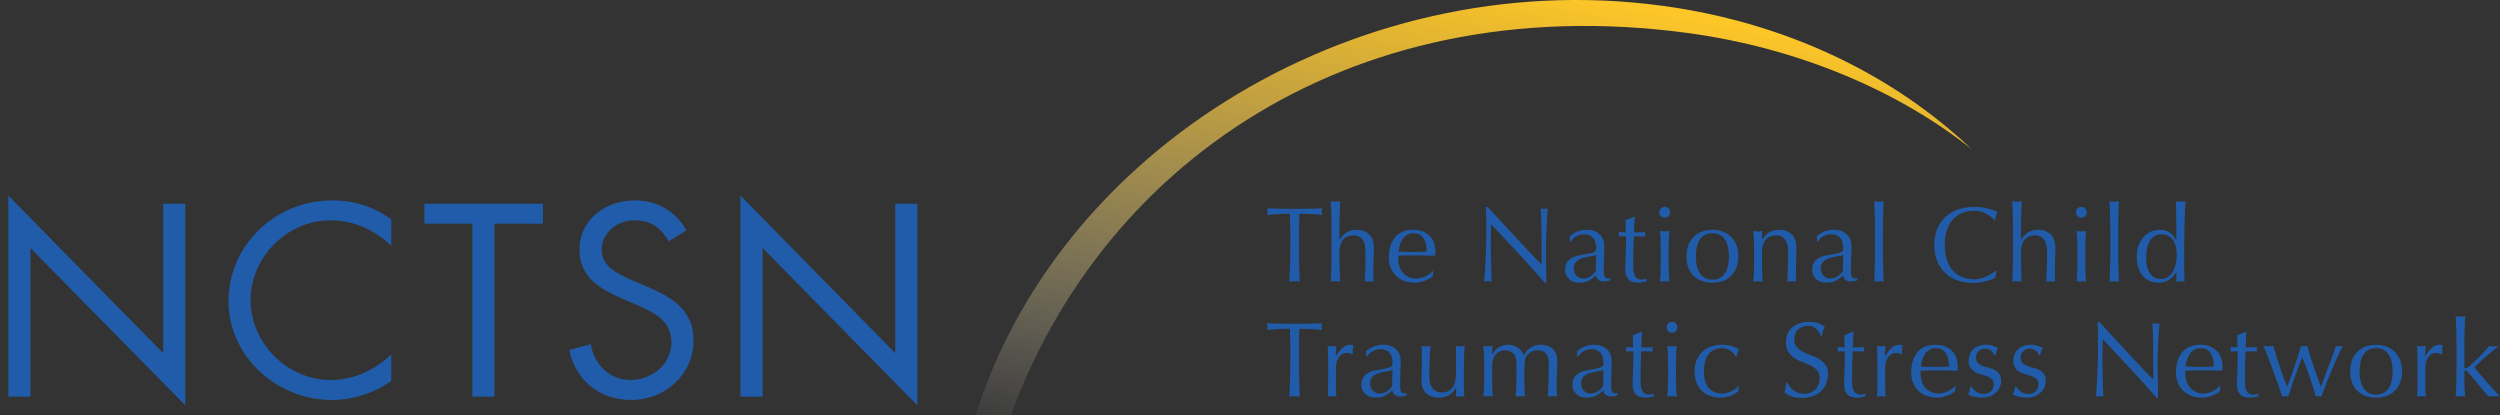
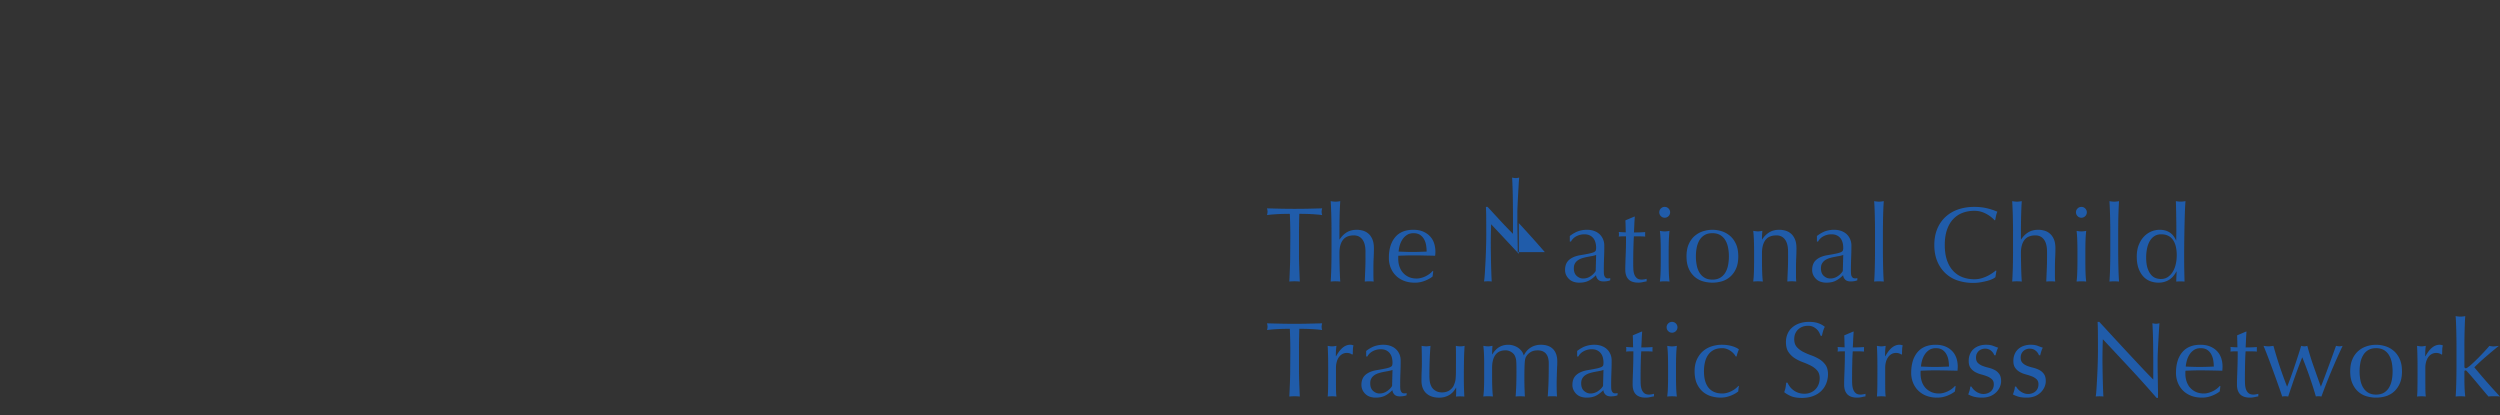
<svg xmlns="http://www.w3.org/2000/svg" width="401.333" height="66.624" viewBox="0 0 401.333 66.624">
  <rect x="0" y="0" width="401.333" height="66.624" fill="#333333" stroke="none" />
  <g fill="#205CAA">
-     <path d="M1.333 31.39l24.86 25.302V32.704h3.552v32.37L4.885 39.81v23.865H1.332V31.39M62.804 39.48c-2.536-2.544-6.043-4.108-9.723-4.108-7.102 0-12.853 5.998-12.853 12.818s5.792 12.814 12.937 12.814c3.596 0 7.104-1.643 9.64-4.107v4.27c-2.747 1.933-6.13 3.042-9.512 3.042-9.004 0-16.615-7.108-16.615-15.9 0-8.872 7.482-16.14 16.615-16.14 3.55 0 6.68.984 9.512 3.04v4.27M79.377 63.675h-3.55V35.908H68.13v-3.204h19.024v3.204h-7.78v27.767M107.364 38.743c-1.268-2.138-2.79-3.37-5.496-3.37-2.833 0-5.285 1.97-5.285 4.805 0 2.672 2.832 3.904 4.99 4.848l2.112.904c4.144 1.766 7.65 3.78 7.65 8.707 0 5.422-4.48 9.572-10.017 9.572-5.118 0-8.922-3.206-9.936-8.01l3.465-.946c.467 3.162 2.96 5.75 6.385 5.75 3.424 0 6.552-2.547 6.552-6.037 0-3.617-2.916-4.85-5.877-6.162l-1.942-.822c-3.722-1.645-6.934-3.49-6.934-7.928 0-4.806 4.186-7.886 8.92-7.886 3.55 0 6.554 1.766 8.246 4.807l-2.832 1.766M118.863 31.39L143.72 56.69V32.704h3.553v32.37L122.415 39.81v23.865h-3.552V31.39" />
-   </g>
+     </g>
  <g fill="#205CAA">
-     <path d="M207.062 34.328a37.543 37.543 0 0 0-1.91.044c-.324.016-.638.042-.94.064-.302.025-.573.054-.814.09.056-.207.086-.387.086-.547 0-.127-.03-.303-.086-.533.754.02 1.49.04 2.207.057a106.533 106.533 0 0 0 4.435 0c.72-.017 1.455-.036 2.21-.057-.06.23-.087.41-.087.55 0 .145.027.322.086.53-.242-.037-.514-.066-.814-.09-.3-.023-.616-.05-.94-.065a37.673 37.673 0 0 0-1.91-.044 118.97 118.97 0 0 0-.054 3.542v2.945c0 .754.017 1.494.044 2.227.024.73.056 1.45.087 2.156a9.634 9.634 0 0 0-.84-.04c-.3 0-.58.017-.84.04.033-.705.063-1.426.09-2.156.03-.732.047-1.473.047-2.227l.02-2.945c0-1.185-.03-2.368-.078-3.542M213.744 35.956a99.454 99.454 0 0 0-.025-1.354c-.013-.444-.03-.868-.045-1.274a22.41 22.41 0 0 0-.06-1.035c.32.053.578.08.774.08.192 0 .45-.027.77-.08-.022.285-.042.63-.06 1.027-.016.4-.033.818-.044 1.26-.01.437-.02.88-.025 1.326s-.005.855-.005 1.228l-.004 1.305h.036c.322-.495.703-.876 1.15-1.146s.982-.404 1.6-.404c.322 0 .646.045.973.135.324.092.62.248.884.475.264.22.48.52.645.906s.25.87.25 1.465c0 .49-.014.995-.04 1.517-.027.52-.04 1.072-.04 1.654v1.114c0 .182.003.363.01.54.006.177.018.345.03.505a7.237 7.237 0 0 0-.723-.04c-.24 0-.478.016-.705.04.02-.595.05-1.204.075-1.833a43.4 43.4 0 0 0 .04-1.934V40.39c0-.855-.165-1.504-.496-1.945-.332-.436-.79-.656-1.372-.656-.8 0-1.386.245-1.757.737-.37.488-.555 1.18-.555 2.068 0 .318 0 .69.006 1.11.006.425.017.85.026 1.278.01.428.028.842.044 1.24.018.398.037.725.06.975a8.925 8.925 0 0 0-.77-.04c-.253 0-.512.017-.775.04.024-.262.044-.594.06-.992s.032-.82.044-1.268c.01-.443.02-.893.024-1.352s.008-.88.008-1.266v-3.1c0-.385-.003-.81-.008-1.264M225.85 37.726a2.49 2.49 0 0 0-.72.727c-.187.29-.33.607-.428.955a5.01 5.01 0 0 0-.178.982l1.103.037c.38.016.756.02 1.12.02.377 0 .757-.004 1.146-.02l1.128-.037c0-.307-.023-.63-.075-.975-.05-.34-.153-.658-.308-.955s-.367-.54-.642-.734c-.272-.193-.633-.29-1.076-.29-.425 0-.78.096-1.07.29m-1.89.363c.67-.802 1.644-1.2 2.923-1.2.604 0 1.13.092 1.566.28.44.192.81.442 1.105.757.297.313.517.682.66 1.104.142.425.215.876.215 1.355 0 .115-.004.227-.01.336s-.02.22-.03.335c-.617-.016-1.227-.027-1.833-.04a78.975 78.975 0 0 0-1.83-.02c-.378 0-.752.008-1.122.02-.372.013-.743.024-1.122.04-.013.06-.018.143-.018.256v.224c0 .447.064.867.197 1.254.13.39.322.725.574 1.006.25.28.56.504.924.67.367.166.788.246 1.27.246.227 0 .463-.03.702-.094a3.948 3.948 0 0 0 1.347-.645c.195-.147.37-.308.52-.48l.084.052-.103.842c-.34.273-.765.506-1.274.7a4.344 4.344 0 0 1-1.582.294c-.618 0-1.18-.094-1.688-.283-.51-.19-.95-.463-1.32-.824a3.707 3.707 0 0 1-.856-1.276c-.2-.49-.3-1.023-.3-1.594 0-1.41.334-2.51 1-3.31zM243.82 40.75c-1.48-1.59-2.962-3.173-4.44-4.747-.014.32-.024.746-.038 1.283-.014.533-.02 1.264-.02 2.19 0 .24.002.536.01.888.003.355.01.725.016 1.113.005.39.015.785.024 1.182.013.4.022.77.035 1.11.012.344.022.645.036.9.01.254.02.428.03.52a4.838 4.838 0 0 0-.6-.033c-.23 0-.443.01-.634.033.02-.11.046-.324.074-.633.03-.307.056-.676.078-1.102l.078-1.398c.025-.5.05-1.002.067-1.506.017-.5.028-.987.042-1.468.01-.48.017-.906.017-1.285 0-1.094-.005-2.034-.01-2.823a33.133 33.133 0 0 0-.05-1.763h.273l2.234 2.42c.796.864 1.582 1.713 2.363 2.553.782.838 1.522 1.63 2.227 2.377a82.787 82.787 0 0 0 1.84 1.908v-2.326c0-1.197-.01-2.363-.026-3.5a80.817 80.817 0 0 0-.11-3.208c.23.055.424.084.586.084.135 0 .318-.03.55-.084-.026.25-.055.625-.086 1.128-.03.503-.06 1.04-.09 1.61-.03.568-.058 1.13-.082 1.677-.025.546-.037.985-.037 1.315v1.027c0 .39.003.79.01 1.213.006.424.01.85.02 1.277.004.428.01.826.018 1.197.006.368.01.692.01.966v.564H248a177.032 177.032 0 0 0-4.18-4.66M255.555 41.104a55.15 55.15 0 0 0-.778.148 7.33 7.33 0 0 0-.78.195c-.256.08-.485.19-.683.326-.202.14-.36.31-.48.516-.12.206-.18.468-.18.788 0 .537.153.943.462 1.22.31.274.65.41 1.028.41.434 0 .83-.118 1.19-.36.356-.24.635-.52.83-.84l.068-2.576a3.92 3.92 0 0 1-.677.172m-2.128-4.01c.432-.138.876-.204 1.334-.204.41 0 .787.057 1.132.18.342.12.635.293.874.512.242.225.432.492.57.81a2.6 2.6 0 0 1 .205 1.036c0 .652-.01 1.3-.037 1.945-.026.645-.04 1.328-.04 2.05 0 .136.003.282.01.437.004.154.03.293.077.412.045.12.11.22.195.3.088.08.217.12.387.12.055 0 .116-.002.18-.008a.407.407 0 0 0 .18-.06v.372a2.19 2.19 0 0 1-.473.135 3.55 3.55 0 0 1-.614.05c-.37 0-.65-.092-.847-.28a1.157 1.157 0 0 1-.347-.726c-.412.416-.816.715-1.218.908-.398.197-.89.295-1.472.295-.287 0-.566-.04-.84-.12s-.518-.212-.728-.397a2.137 2.137 0 0 1-.514-.656 1.897 1.897 0 0 1-.195-.885c0-.687.214-1.216.642-1.595.43-.377 1.02-.627 1.773-.754.616-.1 1.1-.188 1.447-.265.348-.074.606-.152.772-.23.164-.08.265-.174.298-.283.035-.107.053-.248.053-.42 0-.285-.034-.557-.103-.82s-.177-.492-.325-.686a1.616 1.616 0 0 0-.58-.47c-.24-.122-.532-.183-.873-.183-.46 0-.882.104-1.277.307a2.03 2.03 0 0 0-.88.855h-.188v-.89c.514-.39.987-.652 1.422-.79zM262.44 34.776c-.034.435-.06.863-.078 1.28-.015.418-.036.837-.06 1.263.126 0 .36-.005.703-.01s.713-.024 1.11-.05a.765.765 0 0 0-.016.188v.36c0 .085.005.14.015.175-.146-.014-.3-.02-.46-.03-.16-.005-.332-.01-.515-.01h-.84c-.01.048-.023.23-.04.55a93.475 93.475 0 0 0-.073 3.803c0 .32.006.637.023.943.017.308.07.585.163.833.09.244.23.44.41.59.184.146.446.223.788.223.09 0 .215-.012.368-.037.154-.022.29-.054.402-.09v.41c-.192.032-.405.077-.642.128a3.18 3.18 0 0 1-.678.078c-.718 0-1.248-.178-1.592-.533-.343-.354-.516-.873-.516-1.56 0-.306.006-.638.018-1 .01-.36.024-.75.038-1.18.02-.427.035-.9.046-1.42.012-.52.016-1.1.016-1.74h-.553c-.09 0-.187.005-.29.01-.105.01-.21.017-.325.03a2.163 2.163 0 0 0 .033-.396 2.15 2.15 0 0 0-.008-.176 2.114 2.114 0 0 0-.025-.17c.512.038.89.058 1.13.058-.012-.23-.02-.514-.023-.855-.006-.346-.02-.7-.038-1.066l1.422-.6h.086M266.603 40.267v1.78c0 .515-.008 1.056-.025 1.618a17.11 17.11 0 0 1-.11 1.533c.262-.023.52-.04.773-.04.25 0 .507.017.772.04a16.065 16.065 0 0 1-.11-1.533 50.68 50.68 0 0 1-.027-1.617v-1.78c0-.513.01-1.052.026-1.616.02-.568.055-1.094.112-1.588-.32.06-.578.086-.77.086-.198 0-.453-.027-.775-.086.057.494.094 1.02.11 1.588.018.564.026 1.103.026 1.615m-.235-6.184a.85.85 0 0 0 .254.614c.173.17.377.256.618.256a.835.835 0 0 0 .61-.256.837.837 0 0 0 .258-.614.84.84 0 0 0-.258-.616.833.833 0 0 0-.61-.254.85.85 0 0 0-.618.254.852.852 0 0 0-.254.616zM272.375 42.55c.084.447.23.846.433 1.193.205.35.48.63.822.834.342.207.764.31 1.264.31.503 0 .924-.103 1.267-.31.342-.205.616-.484.822-.834.206-.348.348-.746.434-1.193.086-.443.128-.908.128-1.39s-.042-.946-.128-1.39-.228-.844-.434-1.19c-.206-.35-.48-.63-.82-.835-.344-.207-.765-.31-1.268-.31-.5 0-.922.103-1.264.31a2.33 2.33 0 0 0-.822.834c-.203.347-.35.747-.433 1.19-.088.443-.13.91-.13 1.39s.042.946.13 1.39m-1.27-3.37c.247-.544.57-.983.967-1.32.4-.34.847-.587 1.344-.74.495-.15.987-.23 1.478-.23.503 0 1 .078 1.49.23.49.153.934.4 1.334.74.397.337.72.776.965 1.32.246.54.367 1.2.367 1.978s-.12 1.438-.367 1.98a3.633 3.633 0 0 1-.965 1.318c-.4.336-.844.576-1.334.715-.49.136-.987.206-1.49.206-.49 0-.982-.07-1.478-.205a3.56 3.56 0 0 1-1.344-.714 3.67 3.67 0 0 1-.966-1.318c-.243-.543-.367-1.203-.367-1.98s.123-1.438.366-1.98zM286.548 38.444c-.333-.436-.787-.656-1.372-.656-.8 0-1.388.246-1.758.738-.372.488-.56 1.18-.56 2.068v1.453c0 .514.01 1.055.028 1.617.016.566.053 1.078.11 1.533a8.908 8.908 0 0 0-.772-.04c-.252 0-.51.017-.772.04.057-.457.094-.967.11-1.533a53.86 53.86 0 0 0 .027-1.617v-1.783c0-.512-.01-1.05-.027-1.62a19.612 19.612 0 0 0-.11-1.585c.32.058.58.087.776.087.088 0 .19-.008.3-.025.11-.018.24-.037.39-.063-.04.458-.062.913-.062 1.37h.035c.322-.49.706-.87 1.153-1.14.446-.27.98-.4 1.598-.4.32 0 .644.044.972.134.326.092.62.248.884.475.264.22.48.52.644.905.166.385.25.87.25 1.465 0 .49-.014.994-.038 1.516a33.33 33.33 0 0 0-.037 1.654v1.113c0 .182 0 .363.006.54.008.177.016.345.03.505-.23-.023-.47-.04-.723-.04-.24 0-.476.017-.705.04.022-.594.047-1.203.076-1.832.028-.627.042-1.27.042-1.934V40.39c0-.856-.166-1.504-.498-1.946M295.225 41.104c-.26.047-.518.096-.78.148a7.21 7.21 0 0 0-.778.195c-.26.08-.484.19-.686.326-.2.14-.358.31-.48.516-.118.206-.18.468-.18.788 0 .537.155.943.464 1.22.308.274.65.41 1.028.41.434 0 .83-.118 1.188-.36.36-.24.637-.52.83-.84l.07-2.576c-.194.07-.42.128-.675.172m-2.13-4.01a4.34 4.34 0 0 1 1.333-.204c.41 0 .788.057 1.13.18.344.12.636.293.878.512.24.225.43.492.567.81.138.313.21.66.21 1.036 0 .652-.017 1.3-.042 1.945-.026.645-.038 1.328-.038 2.05 0 .136.002.282.01.437s.03.293.074.412c.045.12.11.22.2.3.085.08.212.12.383.12.057 0 .115-.002.18-.008a.41.41 0 0 0 .18-.06v.372c-.126.055-.283.1-.47.135a3.58 3.58 0 0 1-.615.05c-.37 0-.652-.092-.848-.28a1.152 1.152 0 0 1-.346-.726c-.41.416-.817.715-1.216.908-.398.197-.892.295-1.474.295-.286 0-.565-.04-.84-.12a1.91 1.91 0 0 1-.728-.397 2.15 2.15 0 0 1-.513-.656 1.897 1.897 0 0 1-.198-.885c0-.687.214-1.216.644-1.595.428-.377 1.02-.627 1.773-.754.614-.1 1.097-.188 1.446-.265.35-.074.604-.152.77-.23.166-.08.267-.174.302-.283.032-.107.052-.248.052-.42 0-.285-.034-.557-.104-.82a1.896 1.896 0 0 0-.325-.686 1.574 1.574 0 0 0-.58-.47c-.238-.122-.53-.183-.872-.183-.46 0-.883.104-1.275.307a2.05 2.05 0 0 0-.883.855h-.187v-.89c.515-.39.986-.652 1.42-.79zM300.993 35.956a193.53 193.53 0 0 0-.027-1.354 74.682 74.682 0 0 0-.042-1.274 32.69 32.69 0 0 0-.06-1.035c.32.053.576.08.772.08.192 0 .45-.027.772-.08-.022.285-.042.63-.06 1.035a75.093 75.093 0 0 0-.068 2.628c-.008.455-.01.88-.01 1.264v3.102c0 .387.002.807.01 1.266.005.46.013.908.024 1.352.01.447.026.87.044 1.268s.037.73.06.992a8.948 8.948 0 0 0-.772-.04c-.25 0-.51.017-.772.04.02-.262.042-.594.06-.992s.03-.82.042-1.268c.01-.443.02-.893.027-1.352.003-.46.008-.88.008-1.266V37.22c0-.385-.004-.81-.007-1.264M319.847 44.788a4.43 4.43 0 0 1-.804.293c-.313.085-.666.16-1.054.23s-.792.104-1.217.104a7.77 7.77 0 0 1-2.496-.385 5.24 5.24 0 0 1-1.978-1.173 5.545 5.545 0 0 1-1.308-1.926c-.31-.76-.468-1.622-.468-2.59s.157-1.833.468-2.595c.317-.758.76-1.4 1.325-1.923a5.64 5.64 0 0 1 2.026-1.2c.787-.272 1.654-.41 2.604-.41.75 0 1.44.076 2.06.23a9.57 9.57 0 0 1 1.65.55c-.09.16-.165.375-.224.65-.055.273-.1.504-.135.684l-.102.036a3.667 3.667 0 0 0-.48-.462 5.12 5.12 0 0 0-.72-.497 4.447 4.447 0 0 0-.922-.402 3.75 3.75 0 0 0-1.128-.16c-.677 0-1.3.107-1.876.323-.575.22-1.08.55-1.505 1-.43.45-.764 1.023-1.003 1.715-.24.69-.358 1.506-.358 2.455 0 .947.118 1.766.358 2.455.24.69.573 1.26 1.003 1.713.425.452.93.786 1.505 1.003.577.215 1.2.324 1.876.324a4.15 4.15 0 0 0 1.136-.152 5.937 5.937 0 0 0 1.745-.828c.236-.164.433-.31.588-.436l.07.07-.152 1.01a1.96 1.96 0 0 1-.486.298M323.146 35.956c-.004-.456-.014-.906-.022-1.354a100.86 100.86 0 0 0-.046-1.274 24.28 24.28 0 0 0-.058-1.035c.318.053.577.08.77.08.197 0 .455-.027.773-.08-.022.285-.042.63-.06 1.027-.018.4-.03.818-.043 1.26a114.552 114.552 0 0 0-.034 2.554v1.305h.034c.32-.495.704-.876 1.152-1.146.446-.27.98-.404 1.6-.404.32 0 .645.045.97.135.33.092.622.248.885.475.264.22.478.52.645.906.168.385.25.87.25 1.465 0 .49-.013.995-.04 1.517-.024.52-.037 1.072-.037 1.654v1.114c0 .182 0 .363.006.54.013.177.022.345.032.505-.23-.024-.47-.04-.724-.04-.24 0-.474.016-.704.04.024-.595.047-1.204.077-1.833.028-.627.044-1.27.044-1.934V40.39c0-.855-.17-1.504-.5-1.945-.33-.436-.787-.656-1.37-.656-.8 0-1.39.245-1.758.737-.372.488-.56 1.18-.56 2.068 0 .318.004.69.01 1.11.007.425.014.85.024 1.278.013.428.025.842.043 1.24s.037.725.06.975a8.888 8.888 0 0 0-.772-.04c-.25 0-.507.017-.77.04.022-.262.043-.594.058-.992.018-.398.032-.82.046-1.268.01-.443.02-.893.022-1.352.007-.46.01-.88.01-1.266v-3.1c0-.385-.003-.81-.01-1.264M333.498 40.267v1.78c0 .515-.007 1.056-.028 1.618-.014.566-.05 1.078-.11 1.533.265-.023.522-.04.774-.04.25 0 .51.017.772.04-.06-.455-.096-.967-.113-1.533a60.984 60.984 0 0 1-.023-1.617v-1.78c0-.513.01-1.052.023-1.616a18.7 18.7 0 0 1 .113-1.588c-.322.06-.58.086-.772.086-.194 0-.45-.027-.773-.086.06.494.097 1.02.11 1.588.02.564.028 1.103.028 1.615m-.236-6.184a.84.84 0 0 0 .257.614c.17.17.374.256.614.256s.443-.087.613-.256a.836.836 0 0 0 .257-.614.84.84 0 0 0-.257-.616c-.17-.17-.373-.254-.613-.254s-.445.085-.615.254a.843.843 0 0 0-.258.616zM338.758 35.956c-.002-.456-.013-.906-.022-1.354a73.79 73.79 0 0 0-.045-1.274c-.017-.404-.036-.75-.058-1.035.318.053.577.08.77.08.196 0 .455-.027.774-.08-.023.285-.042.63-.06 1.035-.02.407-.03.83-.045 1.274-.01.448-.02.898-.022 1.354-.005.455-.01.88-.01 1.264v3.102c0 .387.005.807.01 1.266.004.46.013.908.023 1.352.015.447.027.87.045 1.268.02.398.037.73.06.992-.26-.023-.52-.04-.772-.04s-.508.017-.77.04c.02-.262.04-.594.058-.992.02-.398.033-.82.046-1.268.01-.443.02-.893.022-1.352.01-.46.01-.88.01-1.266V37.22c0-.385 0-.81-.01-1.264M344.74 43.007c.145.445.326.803.552 1.07.22.268.474.455.76.56.285.103.563.15.837.15.443 0 .825-.108 1.146-.333a2.73 2.73 0 0 0 .795-.873c.212-.358.366-.767.464-1.226.098-.455.146-.912.146-1.37 0-1.095-.212-1.93-.633-2.507-.425-.576-1.043-.865-1.864-.865-.413 0-.768.092-1.068.28-.305.19-.556.452-.754.79-.2.338-.348.73-.445 1.184-.095.45-.146.932-.146 1.443-.002.685.068 1.252.21 1.697m4.643.57c-.092.182-.215.38-.368.59a2.925 2.925 0 0 1-1.41 1.035c-.318.115-.69.174-1.108.174-.437 0-.86-.076-1.275-.225a2.85 2.85 0 0 1-1.113-.728c-.326-.338-.587-.77-.788-1.303-.198-.532-.3-1.17-.3-1.915 0-.73.11-1.363.328-1.9.217-.537.496-.986.846-1.344.35-.36.74-.628 1.18-.808a3.53 3.53 0 0 1 1.323-.264c1.268 0 2.146.574 2.638 1.72h.022l.02-1.685c0-.433-.005-.868-.01-1.306-.008-.438-.013-.86-.02-1.258l-.02-1.13c-.007-.35-.02-.665-.028-.94.136.022.268.04.394.056a3.01 3.01 0 0 0 .746 0 24 24 0 0 0 .404-.055 30.69 30.69 0 0 0-.09 1.586c-.023.69-.046 1.453-.064 2.287-.018.833-.03 1.688-.045 2.567-.01.88-.015 1.684-.015 2.412 0 .79.005 1.496.018 2.125.014.63.028 1.27.04 1.934a7.425 7.425 0 0 0-1.33 0l.06-1.624h-.037zM207.062 52.784c-.3 0-.606.002-.932.008a34.786 34.786 0 0 0-1.92.098 17.7 17.7 0 0 0-.812.09 2.1 2.1 0 0 0 .086-.545c0-.127-.03-.303-.086-.53.754.02 1.49.038 2.207.054a105.97 105.97 0 0 0 4.435 0c.72-.017 1.455-.034 2.21-.056-.06.23-.087.412-.087.547 0 .15.027.327.086.53-.242-.033-.514-.063-.814-.09-.3-.023-.616-.043-.94-.06s-.65-.032-.977-.038a50.357 50.357 0 0 0-.934-.008 119.02 119.02 0 0 0-.053 3.545v2.944c0 .752.017 1.494.044 2.225.024.73.056 1.45.087 2.157a8.283 8.283 0 0 0-.84-.04c-.3 0-.58.013-.84.04.033-.707.063-1.428.09-2.158.03-.73.047-1.474.047-2.226l.02-2.945c0-1.19-.03-2.37-.078-3.546M216.72 56.74a1.54 1.54 0 0 0-.506-.085c-.274 0-.52.064-.735.19-.22.122-.4.29-.55.503-.147.21-.263.463-.34.754a3.45 3.45 0 0 0-.122.93v1.885c0 .766.004 1.35.01 1.756.008.404.03.734.07.984a6.182 6.182 0 0 0-1.41 0c.04-.39.062-.916.07-1.584.006-.67.01-1.49.01-2.46v-.55c0-.443-.004-.957-.01-1.54-.01-.583-.03-1.25-.07-2.005.128.02.247.043.362.06a2.215 2.215 0 0 0 .685 0c.114-.017.234-.04.362-.06-.054.41-.083.736-.09.975-.006.24-.01.47-.01.686l.04.015c.67-1.232 1.422-1.848 2.26-1.848.1 0 .187.006.263.018.072.014.168.047.28.098-.057.137-.09.346-.102.625-.01.275-.017.53-.017.758l-.117.084c-.06-.068-.17-.132-.334-.19M222.87 59.562c-.26.05-.517.096-.78.148-.263.05-.522.115-.78.197a2.56 2.56 0 0 0-.684.326c-.198.137-.358.31-.48.516-.12.202-.18.468-.18.786 0 .54.156.945.463 1.22.31.272.65.413 1.025.413a2.1 2.1 0 0 0 1.192-.364c.36-.24.634-.518.83-.84l.067-2.574a4.25 4.25 0 0 1-.675.17m-2.132-4.01c.435-.14.88-.205 1.335-.205.412 0 .79.06 1.13.18.344.12.636.29.878.512.24.224.432.49.57.806.136.316.205.662.205 1.04 0 .65-.012 1.298-.038 1.946-.026.645-.04 1.328-.04 2.047 0 .138.004.282.01.437.006.156.03.293.077.412a.74.74 0 0 0 .194.298c.086.082.215.123.388.123.056 0 .115-.003.18-.007a.44.44 0 0 0 .177-.06v.37c-.122.057-.28.1-.47.135-.188.033-.394.05-.615.05-.368 0-.65-.093-.847-.28a1.17 1.17 0 0 1-.345-.723c-.41.41-.817.713-1.216.906-.4.196-.89.294-1.473.294a2.94 2.94 0 0 1-.84-.12 1.897 1.897 0 0 1-.728-.394 2.15 2.15 0 0 1-.516-.66 1.934 1.934 0 0 1-.198-.885c0-.684.216-1.217.643-1.592.428-.377 1.02-.627 1.773-.754.617-.105 1.1-.192 1.448-.267.35-.074.607-.152.772-.232.167-.077.268-.173.3-.28.036-.11.052-.25.052-.422 0-.285-.034-.56-.1-.822a1.94 1.94 0 0 0-.328-.684c-.148-.195-.343-.354-.582-.473s-.53-.18-.872-.18c-.456 0-.88.103-1.276.308-.39.205-.685.49-.88.855h-.188v-.89c.515-.39.99-.655 1.42-.79zM228.227 59.522c.018-.428.028-.854.028-1.275 0-.4-.003-.834-.01-1.305-.006-.467-.017-.94-.03-1.422.288.053.53.078.723.078.183 0 .42-.025.705-.078a44.074 44.074 0 0 0-.13 2.254 73.12 73.12 0 0 0-.047 2.51c0 .596.053 1.047.155 1.36.105.317.23.554.38.714.156.182.362.334.605.453.245.122.533.183.863.183.48 0 .88-.107 1.2-.318.318-.21.553-.47.7-.78.08-.194.144-.36.19-.497.045-.137.083-.318.11-.547.028-.23.045-.538.052-.927.007-.385.01-.918.01-1.59v-1.44c0-.25-.002-.493-.005-.72l-.016-.652c.12.024.242.042.355.056.113.018.23.023.355.023s.244-.007.357-.024a3.9 3.9 0 0 0 .338-.055c-.057.894-.09 1.753-.1 2.58-.013.827-.02 1.706-.02 2.632 0 .514.007 1.018.022 1.506.013.492.032.967.057 1.422a6.75 6.75 0 0 0-1.347 0 5.846 5.846 0 0 0 .037-.685v-.732h-.033c-.298.545-.68.95-1.147 1.207-.47.256-.98.385-1.528.385-.89 0-1.59-.236-2.102-.71-.508-.476-.76-1.16-.76-2.048.004-.61.013-1.125.034-1.555M238.238 57.103a19.89 19.89 0 0 0-.11-1.584c.32.056.578.085.775.085.092 0 .192-.01.302-.027.108-.016.238-.035.388-.06-.04.458-.058.913-.058 1.37h.034c.603-1.03 1.452-1.54 2.548-1.54.283 0 .564.04.836.126.274.088.524.203.746.352.223.148.413.33.573.54.16.212.267.437.325.68h.033c.275-.552.647-.972 1.12-1.263s1.017-.436 1.632-.436c.376 0 .724.05 1.043.152s.596.263.827.478c.234.22.417.5.548.842.13.344.194.752.194 1.234 0 .193-.005.404-.015.633-.013.23-.022.494-.033.797-.01.3-.023.646-.032 1.03a43.15 43.15 0 0 0-.007 2.22c.007.283.02.594.05.924a1.84 1.84 0 0 0-.382-.04h-.74a1.83 1.83 0 0 0-.38.04c.035-.285.07-.86.11-1.73.04-.867.062-2.076.062-3.63 0-.282-.034-.552-.094-.802a1.763 1.763 0 0 0-.3-.65 1.415 1.415 0 0 0-.546-.438c-.23-.107-.514-.162-.854-.162-.413 0-.76.08-1.044.238a2.074 2.074 0 0 0-.665.566 1.8 1.8 0 0 0-.214.377c-.052.125-.09.316-.12.572a13.31 13.31 0 0 0-.056 1.077 60.724 60.724 0 0 0 .003 3.252c.016.405.034.847.056 1.327a7.174 7.174 0 0 0-1.485 0c.048-.63.085-1.266.104-1.918a67.262 67.262 0 0 0 .02-3.174 8.116 8.116 0 0 0-.04-.722 2.205 2.205 0 0 0-.258-.813c-.126-.218-.322-.4-.588-.554a1.65 1.65 0 0 0-.83-.232c-.75 0-1.304.244-1.656.736-.352.49-.528 1.182-.528 2.07v1.455c0 .514.008 1.053.025 1.617.02.564.052 1.078.11 1.533a7.554 7.554 0 0 0-1.544 0 16.8 16.8 0 0 0 .11-1.533c.02-.566.025-1.105.025-1.62V58.72c.005-.512 0-1.05-.02-1.617M256.733 59.562c-.256.05-.515.096-.775.148-.263.05-.522.115-.78.197-.258.08-.485.19-.686.326-.198.137-.36.31-.478.516-.122.202-.18.468-.18.786 0 .54.15.945.46 1.22.31.272.65.413 1.028.413a2.1 2.1 0 0 0 1.19-.364c.358-.24.637-.518.83-.84l.068-2.574a4.195 4.195 0 0 1-.677.17m-2.128-4.01c.434-.14.878-.205 1.335-.205.413 0 .788.06 1.13.18.344.12.635.29.877.512.242.224.43.49.57.806.137.316.205.662.205 1.04 0 .65-.014 1.298-.038 1.946a47.49 47.49 0 0 0-.04 2.047c0 .138 0 .282.01.437.004.156.03.293.075.412.045.12.11.222.196.298.086.082.214.123.385.123.058 0 .118-.003.18-.007a.438.438 0 0 0 .18-.06v.37c-.126.057-.28.1-.47.135-.188.033-.394.05-.614.05-.368 0-.65-.093-.846-.28a1.13 1.13 0 0 1-.346-.723c-.414.41-.818.713-1.218.906-.398.196-.89.294-1.473.294-.286 0-.565-.04-.84-.12a1.924 1.924 0 0 1-.73-.394 2.165 2.165 0 0 1-.51-.66 1.885 1.885 0 0 1-.198-.885c0-.684.214-1.217.642-1.592.43-.377 1.02-.627 1.774-.754.62-.105 1.1-.192 1.45-.267.347-.074.603-.152.77-.232.166-.077.266-.173.302-.28.034-.11.05-.25.05-.422 0-.285-.033-.56-.1-.822-.07-.262-.18-.49-.33-.684a1.616 1.616 0 0 0-.58-.473c-.238-.12-.53-.18-.872-.18-.457 0-.883.103-1.274.308s-.69.49-.882.855h-.19v-.89c.516-.39.988-.655 1.42-.79zM263.623 53.233c-.035.436-.062.863-.077 1.28-.016.417-.04.84-.062 1.263.126 0 .362-.004.703-.01s.713-.023 1.112-.05a.628.628 0 0 0-.02.19v.362c0 .082.006.14.02.172-.15-.014-.303-.02-.463-.03-.16-.005-.332-.01-.513-.01h-.84c-.01.048-.025.23-.04.55-.018.318-.03.7-.043 1.14-.01.44-.02.9-.025 1.382-.005.48-.006.906-.006 1.283 0 .32.005.635.022.943.017.31.072.584.163.83s.227.445.41.592c.184.15.446.225.788.225.09 0 .214-.014.367-.04.155-.022.287-.054.402-.09v.413c-.194.033-.41.076-.642.127a3.04 3.04 0 0 1-.676.078c-.72 0-1.25-.178-1.596-.53-.343-.353-.514-.874-.514-1.558a33 33 0 0 1 .016-1.004l.042-1.18a88.97 88.97 0 0 0 .06-3.158h-.553c-.092 0-.19.003-.29.007-.104.01-.213.017-.326.03.01-.068.02-.135.026-.2.002-.06.007-.128.007-.198 0-.06-.005-.113-.007-.172-.007-.057-.018-.115-.026-.172.514.04.89.057 1.13.057-.012-.227-.02-.512-.024-.855-.003-.344-.015-.7-.036-1.064l1.42-.602h.09M267.782 58.724v1.78c0 .515-.01 1.054-.023 1.62a16.407 16.407 0 0 1-.114 1.533 7.593 7.593 0 0 1 1.544 0 17.19 17.19 0 0 1-.11-1.533 57.483 57.483 0 0 1-.025-1.62v-1.78c0-.514.01-1.053.025-1.62.018-.562.056-1.09.11-1.583-.318.06-.575.087-.77.087-.195 0-.452-.027-.774-.086.06.493.096 1.022.113 1.585.013.566.022 1.105.022 1.62m-.234-6.185c0 .236.086.44.257.613.17.172.376.256.614.256s.442-.085.613-.257.257-.377.257-.613a.84.84 0 0 0-.257-.615.838.838 0 0 0-.614-.254.838.838 0 0 0-.615.255.84.84 0 0 0-.257.615zM272.413 57.694c.252-.54.58-.98.984-1.328s.87-.605 1.395-.77 1.06-.25 1.607-.25c.63 0 1.19.077 1.686.23.497.155.854.327 1.07.522-.08.172-.152.352-.215.54-.062.188-.115.384-.162.59h-.137a2.206 2.206 0 0 0-.323-.454 2.802 2.802 0 0 0-1.112-.754 2.17 2.17 0 0 0-.753-.127c-.513 0-.956.094-1.326.28-.37.192-.673.452-.907.784s-.404.72-.513 1.176c-.108.45-.163.94-.163 1.465 0 1.18.25 2.068.753 2.668.5.602 1.236.902 2.204.902.23 0 .464-.033.705-.096a3.92 3.92 0 0 0 1.342-.645c.202-.15.375-.31.522-.482l.085.05c-.057.274-.09.556-.104.84-.34.276-.763.51-1.272.704a4.38 4.38 0 0 1-1.582.292c-.49 0-.985-.072-1.48-.215a3.63 3.63 0 0 1-1.343-.72 3.76 3.76 0 0 1-.97-1.312c-.24-.54-.364-1.193-.364-1.973-.002-.74.123-1.38.373-1.918M287.32 62.052c.15.21.34.404.566.572.224.174.48.313.78.422.298.107.63.162.996.162.38 0 .718-.066 1.023-.197.304-.132.56-.308.77-.53.214-.223.377-.486.492-.79.115-.3.174-.622.174-.966 0-.523-.137-.94-.405-1.25a3.35 3.35 0 0 0-1.005-.77c-.402-.205-.834-.393-1.3-.564s-.897-.383-1.3-.64c-.4-.26-.734-.59-1.004-.987s-.404-.936-.404-1.607c0-.48.086-.918.257-1.31a2.82 2.82 0 0 1 .74-1.02 3.43 3.43 0 0 1 1.17-.665c.457-.163.972-.24 1.542-.24.546 0 1.02.064 1.42.192.397.13.77.33 1.11.604a3.687 3.687 0 0 0-.256.617 8.312 8.312 0 0 0-.205.82h-.204a4.542 4.542 0 0 0-.23-.52 1.98 1.98 0 0 0-.394-.522 2.158 2.158 0 0 0-.59-.4 1.897 1.897 0 0 0-.82-.163c-.32 0-.615.05-.882.154a2.05 2.05 0 0 0-.702.437c-.2.19-.355.416-.464.676-.106.264-.162.55-.162.855 0 .537.133.96.402 1.27.27.31.604.568 1.007.78.402.21.836.397 1.3.563.464.165.896.368 1.298.608.4.24.736.55 1.007.926.268.377.407.877.407 1.506 0 .527-.1 1.02-.287 1.49s-.462.877-.822 1.225-.802.615-1.322.803c-.518.19-1.11.285-1.774.285-.708 0-1.285-.094-1.725-.28a4.68 4.68 0 0 1-1.103-.642c.104-.26.175-.5.215-.708.04-.213.077-.482.11-.814h.206c.09.204.214.413.37.624M297.575 53.233c-.035.436-.06.863-.077 1.28-.02.417-.038.84-.06 1.263.123 0 .358-.004.7-.01s.714-.023 1.113-.05a.737.737 0 0 0-.018.19v.362c0 .082.01.14.02.172-.15-.014-.304-.02-.463-.03-.16-.005-.33-.01-.517-.01h-.837c-.01.048-.026.23-.042.55s-.03.7-.04 1.14l-.03 1.382c0 .48-.005.906-.005 1.283 0 .32.005.635.023.943.018.31.072.584.164.83.093.246.23.445.41.592.183.15.445.225.787.225.09 0 .215-.014.367-.04.155-.022.29-.054.404-.09v.413a14.68 14.68 0 0 0-.642.127c-.233.053-.46.078-.676.078-.72 0-1.252-.178-1.594-.53-.343-.353-.516-.874-.516-1.558 0-.31.006-.643.016-1.004.01-.356.027-.75.042-1.18a76.465 76.465 0 0 0 .058-3.16h-.553c-.09 0-.187.005-.288.01-.104.01-.212.017-.327.03a1.42 1.42 0 0 0 .024-.2 1.568 1.568 0 0 0 0-.37 1.27 1.27 0 0 0-.025-.172c.513.04.89.057 1.13.057a26.87 26.87 0 0 1-.023-.855 26.45 26.45 0 0 0-.036-1.064l1.42-.602h.09M304.886 56.74a1.536 1.536 0 0 0-.505-.085c-.27 0-.518.064-.733.19-.22.122-.4.29-.547.503a2.4 2.4 0 0 0-.345.754c-.08.29-.12.602-.12.93v1.885c0 .766.002 1.35.012 1.756.006.404.028.734.068.984a6.217 6.217 0 0 0-1.41 0c.04-.39.062-.916.07-1.584.004-.67.01-1.49.01-2.46v-.55c0-.443-.006-.957-.01-1.54-.008-.583-.03-1.25-.07-2.005.127.02.245.043.36.06a2.224 2.224 0 0 0 .688 0c.112-.017.232-.04.36-.06-.052.41-.082.736-.087.975-.01.24-.01.47-.01.686l.036.015c.67-1.232 1.424-1.848 2.258-1.848.102 0 .19.006.265.018.072.014.168.047.284.098-.06.137-.094.346-.105.625-.013.275-.018.53-.018.758l-.12.084c-.055-.068-.167-.132-.33-.19M309.702 56.183c-.29.193-.53.436-.718.727-.188.29-.33.607-.427.955a5.22 5.22 0 0 0-.18.982c.353.014.72.025 1.103.04.38.01.757.02 1.12.02.377 0 .758-.01 1.146-.02.39-.015.767-.026 1.13-.04 0-.31-.025-.633-.078-.973a2.935 2.935 0 0 0-.308-.957c-.154-.297-.367-.54-.64-.734s-.633-.29-1.08-.29c-.42 0-.778.096-1.068.29m-1.887.363c.67-.8 1.643-1.2 2.923-1.2.604 0 1.127.097 1.566.282.44.188.81.44 1.105.754.297.314.517.684.66 1.105.143.424.214.875.214 1.355 0 .113-.006.225-.012.336-.005.107-.018.22-.03.334a297.93 297.93 0 0 0-1.83-.04 92.37 92.37 0 0 0-1.83-.02c-.376 0-.75.007-1.122.02s-.745.024-1.122.04c-.013.057-.02.14-.02.256v.223c0 .446.068.864.196 1.255a2.9 2.9 0 0 0 .573 1.004c.255.28.56.5.927.67.366.167.787.25 1.27.25.23 0 .462-.034.703-.097.24-.063.472-.148.7-.258.23-.11.444-.238.644-.387.2-.15.373-.31.523-.482l.086.05-.105.84c-.343.276-.768.51-1.273.704-.51.195-1.04.293-1.586.293-.618 0-1.18-.096-1.688-.283a3.696 3.696 0 0 1-2.177-2.1 4.22 4.22 0 0 1-.3-1.595c.003-1.407.337-2.51 1.005-3.31zM316.754 62.442c.122.137.26.266.427.385.164.12.355.22.564.3.21.08.434.12.673.12.215 0 .423-.035.622-.104.196-.068.373-.166.528-.29.15-.126.272-.288.363-.48.095-.193.14-.42.14-.672 0-.353-.1-.622-.303-.812a2.334 2.334 0 0 0-.74-.465 8.325 8.325 0 0 0-.973-.314 4.14 4.14 0 0 1-.972-.386 2.34 2.34 0 0 1-.746-.662c-.196-.273-.295-.648-.295-1.133 0-.376.06-.72.188-1.034a2.23 2.23 0 0 1 .544-.814c.237-.23.536-.41.886-.54a3.414 3.414 0 0 1 1.213-.196c.42 0 .775.057 1.065.168.29.113.566.215.83.303-.094.17-.18.383-.26.633a4.31 4.31 0 0 0-.152.582h-.205a1.632 1.632 0 0 0-.525-.734c-.26-.22-.584-.328-.965-.328-.174 0-.342.03-.51.086a1.354 1.354 0 0 0-.798.705c-.09.184-.137.4-.137.652 0 .365.1.65.3.85.2.2.445.357.742.473.297.113.62.213.974.297.35.09.677.21.97.36.298.157.544.372.743.647s.3.652.3 1.133c0 .33-.072.656-.214.98-.142.32-.35.606-.616.866-.27.255-.59.456-.966.6s-.803.214-1.283.214c-.52 0-.96-.053-1.312-.154a4.073 4.073 0 0 1-.89-.365c.065-.148.138-.35.21-.605.076-.258.112-.47.112-.643h.205c.06.114.146.24.264.375M323.928 62.442c.114.137.257.266.423.385.165.12.352.22.564.3.21.08.437.12.673.12.22 0 .423-.035.622-.104.196-.068.376-.166.526-.29a1.35 1.35 0 0 0 .365-.48c.095-.193.14-.42.14-.672 0-.353-.1-.622-.3-.812s-.445-.342-.742-.465a8.264 8.264 0 0 0-.974-.314 4.114 4.114 0 0 1-.973-.386 2.293 2.293 0 0 1-.74-.662c-.2-.273-.3-.648-.3-1.133 0-.376.064-.72.187-1.034.126-.314.31-.586.547-.814.24-.23.533-.41.886-.54a3.422 3.422 0 0 1 1.21-.196c.42 0 .775.057 1.064.168.29.113.567.215.828.303-.09.17-.18.383-.256.633-.077.252-.13.443-.153.582h-.205a1.615 1.615 0 0 0-.527-.734c-.258-.22-.58-.328-.966-.328-.168 0-.338.03-.506.086-.172.06-.322.145-.46.26-.133.113-.248.264-.34.445-.09.185-.134.4-.134.653 0 .365.098.65.3.85.196.2.444.357.74.473.298.113.62.213.975.297.35.09.677.21.97.36.297.157.545.372.744.647s.3.652.3 1.133c0 .33-.072.656-.215.98-.146.32-.35.606-.617.866a2.83 2.83 0 0 1-.965.6 3.582 3.582 0 0 1-1.28.214c-.523 0-.964-.053-1.314-.154a4.052 4.052 0 0 1-.89-.365c.064-.148.138-.35.21-.605.076-.258.112-.47.112-.643h.205c.058.114.146.24.268.375M342.013 59.208a1381.9 1381.9 0 0 0-4.437-4.75 84.126 84.126 0 0 0-.06 3.472c0 .24.002.54.01.892l.015 1.116c.01.387.016.78.028 1.18.01.4.022.77.032 1.11.013.345.023.646.035.903a6.5 6.5 0 0 0 .036.52 5.914 5.914 0 0 0-1.24 0c.024-.114.05-.327.078-.634.03-.31.055-.676.077-1.105l.077-1.392c.028-.504.05-1.004.068-1.508.016-.5.033-.992.044-1.47.01-.48.016-.91.016-1.286 0-1.096-.004-2.035-.01-2.824a34.727 34.727 0 0 0-.047-1.76h.273c.695.75 1.438 1.557 2.233 2.42.792.86 1.58 1.71 2.36 2.55.784.84 1.526 1.632 2.227 2.38a80.337 80.337 0 0 0 1.843 1.908V58.6c0-1.197-.012-2.363-.025-3.5a76.83 76.83 0 0 0-.114-3.21c.233.056.427.085.587.085.138 0 .32-.03.55-.084-.026.253-.05.626-.082 1.132-.03.5-.063 1.035-.09 1.607-.032.57-.063 1.13-.085 1.677-.024.547-.038.986-.038 1.316v1.027c0 .39.004.793.01 1.217.01.422.017.846.02 1.273.006.43.014.826.02 1.2.006.37.01.692.01.964v.566h-.236a171.01 171.01 0 0 0-4.183-4.662M352.21 56.183a2.502 2.502 0 0 0-.716.727c-.187.29-.33.607-.428.955a5.148 5.148 0 0 0-.18.982c.353.014.72.025 1.103.04.38.01.754.02 1.12.02.374 0 .758-.01 1.146-.02.388-.015.765-.026 1.13-.04 0-.31-.025-.633-.08-.973a2.96 2.96 0 0 0-.308-.957c-.15-.297-.367-.54-.64-.734s-.633-.29-1.078-.29c-.42 0-.777.096-1.07.29m-1.885.363c.668-.8 1.642-1.2 2.92-1.2.606 0 1.127.097 1.57.282.438.188.81.44 1.104.754.295.314.517.684.66 1.105.142.424.213.875.213 1.355 0 .113-.004.225-.01.336-.006.107-.017.22-.03.334-.615-.016-1.23-.03-1.833-.04a91.953 91.953 0 0 0-1.83-.02c-.376 0-.75.007-1.122.02-.37.01-.744.024-1.122.04-.01.057-.02.14-.02.256v.223c0 .446.068.864.2 1.255.132.39.32.723.573 1.004.25.28.56.5.923.67.366.167.79.25 1.27.25.23 0 .463-.034.704-.097a3.957 3.957 0 0 0 1.345-.645c.2-.15.373-.31.52-.482l.087.05-.102.84c-.346.276-.77.51-1.277.704a4.39 4.39 0 0 1-1.585.293c-.617 0-1.18-.096-1.686-.283a3.758 3.758 0 0 1-1.322-.822 3.73 3.73 0 0 1-.855-1.277 4.2 4.2 0 0 1-.3-1.595c0-1.407.335-2.51 1.002-3.31zM360.637 53.233c-.035.436-.06.863-.077 1.28-.018.417-.037.84-.06 1.263.124 0 .358-.004.7-.01s.714-.023 1.113-.05a.596.596 0 0 0-.018.19v.362c0 .082.004.14.018.172-.15-.014-.304-.02-.463-.03-.16-.005-.33-.01-.514-.01h-.836c-.01.048-.026.23-.04.55-.02.318-.033.7-.043 1.14-.013.44-.02.9-.025 1.382-.01.48-.01.906-.01 1.283 0 .32.01.635.023.943.02.31.073.584.164.83.09.246.227.445.41.592.182.15.445.225.788.225.09 0 .213-.014.37-.04.152-.022.285-.054.397-.09v.413c-.192.033-.405.076-.64.127a3.05 3.05 0 0 1-.675.078c-.72 0-1.253-.178-1.596-.53-.344-.353-.516-.874-.516-1.558 0-.31.005-.643.018-1.004.01-.356.026-.75.04-1.18a76.36 76.36 0 0 0 .06-3.158h-.555c-.09 0-.186.003-.287.007-.104.01-.212.017-.327.03.013-.068.02-.135.024-.2.005-.06.012-.128.012-.198 0-.06-.007-.113-.012-.172a1.45 1.45 0 0 0-.024-.172c.515.04.892.057 1.13.057-.01-.227-.018-.512-.023-.855-.005-.344-.017-.7-.034-1.064l1.42-.602h.087M365.815 62.048c-.227-.65-.476-1.348-.744-2.082-.265-.738-.546-1.49-.836-2.262a72.643 72.643 0 0 0-.863-2.184c.135.023.27.04.4.055.134.018.268.023.402.023.126 0 .252-.006.376-.023a8.4 8.4 0 0 0 .413-.055c.296 1.074.624 2.15.983 3.23.36 1.08.762 2.188 1.208 3.33.137-.32.302-.74.496-1.265.195-.527.392-1.092.6-1.697.204-.605.408-1.223.613-1.85.205-.63.39-1.21.55-1.748.203.053.376.078.512.078.093 0 .17-.006.24-.023a4.32 4.32 0 0 0 .238-.055c.287 1.098.617 2.18.994 3.246a438.64 438.64 0 0 0 1.18 3.313c.147-.364.324-.812.522-1.343.202-.533.41-1.092.625-1.68.22-.588.44-1.19.66-1.807.223-.617.432-1.19.624-1.73.228.053.41.078.547.078.15 0 .32-.025.516-.078a104.033 104.033 0 0 0-1.822 4.094 95.083 95.083 0 0 0-1.584 4.043 2.13 2.13 0 0 0-.442-.04h-.24a.476.476 0 0 0-.205.04 65.716 65.716 0 0 0-2.19-6.302c-.14.34-.305.768-.5 1.275a94.2 94.2 0 0 0-1.213 3.408c-.205.6-.387 1.14-.546 1.62-.14-.028-.3-.04-.48-.04-.184 0-.345.012-.48.04-.138-.425-.32-.96-.55-1.61M378.92 61.007c.085.45.23.848.437 1.197.203.348.477.625.82.832.342.203.763.31 1.265.31s.922-.106 1.265-.31c.34-.207.616-.484.82-.832.204-.35.352-.748.438-1.197.085-.445.127-.908.127-1.39 0-.48-.042-.942-.127-1.39a3.718 3.718 0 0 0-.437-1.19c-.205-.35-.48-.63-.82-.835-.344-.207-.764-.31-1.266-.31s-.923.103-1.264.31a2.288 2.288 0 0 0-.82.834 3.657 3.657 0 0 0-.438 1.19 7.322 7.322 0 0 0-.128 1.39c0 .483.042.946.128 1.39m-1.266-3.37c.244-.545.565-.984.967-1.322.397-.338.845-.582 1.34-.736s.99-.23 1.48-.23c.503 0 .997.076 1.488.23.49.154.937.398 1.335.736s.72.777.965 1.322c.247.54.37 1.2.37 1.98 0 .778-.123 1.438-.37 1.98-.246.542-.566.98-.965 1.32a3.557 3.557 0 0 1-1.335.712 5.58 5.58 0 0 1-1.487.205c-.49 0-.983-.07-1.48-.205a3.518 3.518 0 0 1-1.34-.713c-.4-.338-.722-.777-.966-1.32-.246-.54-.37-1.2-.37-1.98 0-.778.124-1.438.37-1.98zM391.598 56.74a1.534 1.534 0 0 0-1.24.104c-.218.123-.4.29-.55.504-.146.21-.26.463-.34.754-.08.29-.12.602-.12.93v1.885c0 .766.005 1.35.01 1.756.008.404.03.734.067.984a6.182 6.182 0 0 0-1.408 0c.04-.39.062-.916.065-1.584.01-.67.014-1.49.014-2.46v-.55c0-.443-.003-.957-.014-1.54a44.02 44.02 0 0 0-.066-2.005c.126.02.248.043.36.06a2.29 2.29 0 0 0 .688 0c.114-.017.232-.04.358-.06-.05.41-.08.736-.088.975-.006.24-.01.47-.01.686l.038.015c.673-1.232 1.424-1.848 2.258-1.848.104 0 .192.006.265.018.075.014.17.047.283.098-.055.137-.09.346-.102.625-.012.275-.018.53-.018.758l-.118.084c-.056-.068-.165-.132-.332-.19M394.338 54.41c-.006-.452-.015-.905-.024-1.35a129.79 129.79 0 0 0-.043-1.276c-.016-.402-.037-.75-.06-1.035.322.052.578.08.773.08.194 0 .452-.028.772-.08a32.38 32.38 0 0 0-.062 1.034c-.016.408-.03.832-.04 1.275a97.282 97.282 0 0 0-.036 2.622v3.11c0 .22.068.326.206.326a.51.51 0 0 0 .3-.12c.107-.077.23-.17.367-.27.104-.082.276-.238.522-.465.244-.227.518-.492.82-.793.302-.303.613-.63.934-.97.32-.343.61-.667.87-.974a2.673 2.673 0 0 0 1.027.06c.125-.02.287-.036.48-.06a89.85 89.85 0 0 0-2.06 1.72 36.825 36.825 0 0 0-1.875 1.722c.648.785 1.32 1.574 2.01 2.36.69.788 1.396 1.564 2.113 2.33a3.792 3.792 0 0 0-.52-.04h-.863c-.15 0-.304.012-.463.04-.25-.286-.536-.62-.854-1.003a124.3 124.3 0 0 1-.95-1.137 94.956 94.956 0 0 0-.898-1.063c-.287-.33-.53-.604-.736-.822a.638.638 0 0 0-.12-.12.256.256 0 0 0-.137-.05c-.116 0-.172.068-.172.205v1.027c0 .514.01 1.012.026 1.498.016.482.055.97.11 1.463a7.602 7.602 0 0 0-1.543 0c.022-.264.044-.594.06-.994.017-.396.03-.82.044-1.266a116.887 116.887 0 0 0 .032-2.62v-3.098c0-.386-.003-.81-.008-1.267" />
+     <path d="M207.062 34.328a37.543 37.543 0 0 0-1.91.044c-.324.016-.638.042-.94.064-.302.025-.573.054-.814.09.056-.207.086-.387.086-.547 0-.127-.03-.303-.086-.533.754.02 1.49.04 2.207.057a106.533 106.533 0 0 0 4.435 0c.72-.017 1.455-.036 2.21-.057-.06.23-.087.41-.087.55 0 .145.027.322.086.53-.242-.037-.514-.066-.814-.09-.3-.023-.616-.05-.94-.065a37.673 37.673 0 0 0-1.91-.044 118.97 118.97 0 0 0-.054 3.542v2.945c0 .754.017 1.494.044 2.227.024.73.056 1.45.087 2.156a9.634 9.634 0 0 0-.84-.04c-.3 0-.58.017-.84.04.033-.705.063-1.426.09-2.156.03-.732.047-1.473.047-2.227l.02-2.945c0-1.185-.03-2.368-.078-3.542M213.744 35.956a99.454 99.454 0 0 0-.025-1.354c-.013-.444-.03-.868-.045-1.274a22.41 22.41 0 0 0-.06-1.035c.32.053.578.08.774.08.192 0 .45-.027.77-.08-.022.285-.042.63-.06 1.027-.016.4-.033.818-.044 1.26-.01.437-.02.88-.025 1.326s-.005.855-.005 1.228l-.004 1.305h.036c.322-.495.703-.876 1.15-1.146s.982-.404 1.6-.404c.322 0 .646.045.973.135.324.092.62.248.884.475.264.22.48.52.645.906s.25.87.25 1.465c0 .49-.014.995-.04 1.517-.027.52-.04 1.072-.04 1.654v1.114c0 .182.003.363.01.54.006.177.018.345.03.505a7.237 7.237 0 0 0-.723-.04c-.24 0-.478.016-.705.04.02-.595.05-1.204.075-1.833a43.4 43.4 0 0 0 .04-1.934V40.39c0-.855-.165-1.504-.496-1.945-.332-.436-.79-.656-1.372-.656-.8 0-1.386.245-1.757.737-.37.488-.555 1.18-.555 2.068 0 .318 0 .69.006 1.11.006.425.017.85.026 1.278.01.428.028.842.044 1.24.018.398.037.725.06.975a8.925 8.925 0 0 0-.77-.04c-.253 0-.512.017-.775.04.024-.262.044-.594.06-.992s.032-.82.044-1.268c.01-.443.02-.893.024-1.352s.008-.88.008-1.266v-3.1c0-.385-.003-.81-.008-1.264M225.85 37.726a2.49 2.49 0 0 0-.72.727c-.187.29-.33.607-.428.955a5.01 5.01 0 0 0-.178.982l1.103.037c.38.016.756.02 1.12.02.377 0 .757-.004 1.146-.02l1.128-.037c0-.307-.023-.63-.075-.975-.05-.34-.153-.658-.308-.955s-.367-.54-.642-.734c-.272-.193-.633-.29-1.076-.29-.425 0-.78.096-1.07.29m-1.89.363c.67-.802 1.644-1.2 2.923-1.2.604 0 1.13.092 1.566.28.44.192.81.442 1.105.757.297.313.517.682.66 1.104.142.425.215.876.215 1.355 0 .115-.004.227-.01.336s-.02.22-.03.335c-.617-.016-1.227-.027-1.833-.04a78.975 78.975 0 0 0-1.83-.02c-.378 0-.752.008-1.122.02-.372.013-.743.024-1.122.04-.013.06-.018.143-.018.256v.224c0 .447.064.867.197 1.254.13.39.322.725.574 1.006.25.28.56.504.924.67.367.166.788.246 1.27.246.227 0 .463-.03.702-.094a3.948 3.948 0 0 0 1.347-.645c.195-.147.37-.308.52-.48l.084.052-.103.842c-.34.273-.765.506-1.274.7a4.344 4.344 0 0 1-1.582.294c-.618 0-1.18-.094-1.688-.283-.51-.19-.95-.463-1.32-.824a3.707 3.707 0 0 1-.856-1.276c-.2-.49-.3-1.023-.3-1.594 0-1.41.334-2.51 1-3.31zM243.82 40.75c-1.48-1.59-2.962-3.173-4.44-4.747-.014.32-.024.746-.038 1.283-.014.533-.02 1.264-.02 2.19 0 .24.002.536.01.888.003.355.01.725.016 1.113.005.39.015.785.024 1.182.013.4.022.77.035 1.11.012.344.022.645.036.9.01.254.02.428.03.52a4.838 4.838 0 0 0-.6-.033c-.23 0-.443.01-.634.033.02-.11.046-.324.074-.633.03-.307.056-.676.078-1.102l.078-1.398c.025-.5.05-1.002.067-1.506.017-.5.028-.987.042-1.468.01-.48.017-.906.017-1.285 0-1.094-.005-2.034-.01-2.823a33.133 33.133 0 0 0-.05-1.763h.273l2.234 2.42a82.787 82.787 0 0 0 1.84 1.908v-2.326c0-1.197-.01-2.363-.026-3.5a80.817 80.817 0 0 0-.11-3.208c.23.055.424.084.586.084.135 0 .318-.03.55-.084-.026.25-.055.625-.086 1.128-.03.503-.06 1.04-.09 1.61-.03.568-.058 1.13-.082 1.677-.025.546-.037.985-.037 1.315v1.027c0 .39.003.79.01 1.213.006.424.01.85.02 1.277.004.428.01.826.018 1.197.006.368.01.692.01.966v.564H248a177.032 177.032 0 0 0-4.18-4.66M255.555 41.104a55.15 55.15 0 0 0-.778.148 7.33 7.33 0 0 0-.78.195c-.256.08-.485.19-.683.326-.202.14-.36.31-.48.516-.12.206-.18.468-.18.788 0 .537.153.943.462 1.22.31.274.65.41 1.028.41.434 0 .83-.118 1.19-.36.356-.24.635-.52.83-.84l.068-2.576a3.92 3.92 0 0 1-.677.172m-2.128-4.01c.432-.138.876-.204 1.334-.204.41 0 .787.057 1.132.18.342.12.635.293.874.512.242.225.432.492.57.81a2.6 2.6 0 0 1 .205 1.036c0 .652-.01 1.3-.037 1.945-.026.645-.04 1.328-.04 2.05 0 .136.003.282.01.437.004.154.03.293.077.412.045.12.11.22.195.3.088.08.217.12.387.12.055 0 .116-.002.18-.008a.407.407 0 0 0 .18-.06v.372a2.19 2.19 0 0 1-.473.135 3.55 3.55 0 0 1-.614.05c-.37 0-.65-.092-.847-.28a1.157 1.157 0 0 1-.347-.726c-.412.416-.816.715-1.218.908-.398.197-.89.295-1.472.295-.287 0-.566-.04-.84-.12s-.518-.212-.728-.397a2.137 2.137 0 0 1-.514-.656 1.897 1.897 0 0 1-.195-.885c0-.687.214-1.216.642-1.595.43-.377 1.02-.627 1.773-.754.616-.1 1.1-.188 1.447-.265.348-.074.606-.152.772-.23.164-.08.265-.174.298-.283.035-.107.053-.248.053-.42 0-.285-.034-.557-.103-.82s-.177-.492-.325-.686a1.616 1.616 0 0 0-.58-.47c-.24-.122-.532-.183-.873-.183-.46 0-.882.104-1.277.307a2.03 2.03 0 0 0-.88.855h-.188v-.89c.514-.39.987-.652 1.422-.79zM262.44 34.776c-.034.435-.06.863-.078 1.28-.015.418-.036.837-.06 1.263.126 0 .36-.005.703-.01s.713-.024 1.11-.05a.765.765 0 0 0-.016.188v.36c0 .085.005.14.015.175-.146-.014-.3-.02-.46-.03-.16-.005-.332-.01-.515-.01h-.84c-.01.048-.023.23-.04.55a93.475 93.475 0 0 0-.073 3.803c0 .32.006.637.023.943.017.308.07.585.163.833.09.244.23.44.41.59.184.146.446.223.788.223.09 0 .215-.012.368-.037.154-.022.29-.054.402-.09v.41c-.192.032-.405.077-.642.128a3.18 3.18 0 0 1-.678.078c-.718 0-1.248-.178-1.592-.533-.343-.354-.516-.873-.516-1.56 0-.306.006-.638.018-1 .01-.36.024-.75.038-1.18.02-.427.035-.9.046-1.42.012-.52.016-1.1.016-1.74h-.553c-.09 0-.187.005-.29.01-.105.01-.21.017-.325.03a2.163 2.163 0 0 0 .033-.396 2.15 2.15 0 0 0-.008-.176 2.114 2.114 0 0 0-.025-.17c.512.038.89.058 1.13.058-.012-.23-.02-.514-.023-.855-.006-.346-.02-.7-.038-1.066l1.422-.6h.086M266.603 40.267v1.78c0 .515-.008 1.056-.025 1.618a17.11 17.11 0 0 1-.11 1.533c.262-.023.52-.04.773-.04.25 0 .507.017.772.04a16.065 16.065 0 0 1-.11-1.533 50.68 50.68 0 0 1-.027-1.617v-1.78c0-.513.01-1.052.026-1.616.02-.568.055-1.094.112-1.588-.32.06-.578.086-.77.086-.198 0-.453-.027-.775-.086.057.494.094 1.02.11 1.588.018.564.026 1.103.026 1.615m-.235-6.184a.85.85 0 0 0 .254.614c.173.17.377.256.618.256a.835.835 0 0 0 .61-.256.837.837 0 0 0 .258-.614.84.84 0 0 0-.258-.616.833.833 0 0 0-.61-.254.85.85 0 0 0-.618.254.852.852 0 0 0-.254.616zM272.375 42.55c.084.447.23.846.433 1.193.205.35.48.63.822.834.342.207.764.31 1.264.31.503 0 .924-.103 1.267-.31.342-.205.616-.484.822-.834.206-.348.348-.746.434-1.193.086-.443.128-.908.128-1.39s-.042-.946-.128-1.39-.228-.844-.434-1.19c-.206-.35-.48-.63-.82-.835-.344-.207-.765-.31-1.268-.31-.5 0-.922.103-1.264.31a2.33 2.33 0 0 0-.822.834c-.203.347-.35.747-.433 1.19-.088.443-.13.91-.13 1.39s.042.946.13 1.39m-1.27-3.37c.247-.544.57-.983.967-1.32.4-.34.847-.587 1.344-.74.495-.15.987-.23 1.478-.23.503 0 1 .078 1.49.23.49.153.934.4 1.334.74.397.337.72.776.965 1.32.246.54.367 1.2.367 1.978s-.12 1.438-.367 1.98a3.633 3.633 0 0 1-.965 1.318c-.4.336-.844.576-1.334.715-.49.136-.987.206-1.49.206-.49 0-.982-.07-1.478-.205a3.56 3.56 0 0 1-1.344-.714 3.67 3.67 0 0 1-.966-1.318c-.243-.543-.367-1.203-.367-1.98s.123-1.438.366-1.98zM286.548 38.444c-.333-.436-.787-.656-1.372-.656-.8 0-1.388.246-1.758.738-.372.488-.56 1.18-.56 2.068v1.453c0 .514.01 1.055.028 1.617.016.566.053 1.078.11 1.533a8.908 8.908 0 0 0-.772-.04c-.252 0-.51.017-.772.04.057-.457.094-.967.11-1.533a53.86 53.86 0 0 0 .027-1.617v-1.783c0-.512-.01-1.05-.027-1.62a19.612 19.612 0 0 0-.11-1.585c.32.058.58.087.776.087.088 0 .19-.008.3-.025.11-.018.24-.037.39-.063-.04.458-.062.913-.062 1.37h.035c.322-.49.706-.87 1.153-1.14.446-.27.98-.4 1.598-.4.32 0 .644.044.972.134.326.092.62.248.884.475.264.22.48.52.644.905.166.385.25.87.25 1.465 0 .49-.014.994-.038 1.516a33.33 33.33 0 0 0-.037 1.654v1.113c0 .182 0 .363.006.54.008.177.016.345.03.505-.23-.023-.47-.04-.723-.04-.24 0-.476.017-.705.04.022-.594.047-1.203.076-1.832.028-.627.042-1.27.042-1.934V40.39c0-.856-.166-1.504-.498-1.946M295.225 41.104c-.26.047-.518.096-.78.148a7.21 7.21 0 0 0-.778.195c-.26.08-.484.19-.686.326-.2.14-.358.31-.48.516-.118.206-.18.468-.18.788 0 .537.155.943.464 1.22.308.274.65.41 1.028.41.434 0 .83-.118 1.188-.36.36-.24.637-.52.83-.84l.07-2.576c-.194.07-.42.128-.675.172m-2.13-4.01a4.34 4.34 0 0 1 1.333-.204c.41 0 .788.057 1.13.18.344.12.636.293.878.512.24.225.43.492.567.81.138.313.21.66.21 1.036 0 .652-.017 1.3-.042 1.945-.026.645-.038 1.328-.038 2.05 0 .136.002.282.01.437s.03.293.074.412c.045.12.11.22.2.3.085.08.212.12.383.12.057 0 .115-.002.18-.008a.41.41 0 0 0 .18-.06v.372c-.126.055-.283.1-.47.135a3.58 3.58 0 0 1-.615.05c-.37 0-.652-.092-.848-.28a1.152 1.152 0 0 1-.346-.726c-.41.416-.817.715-1.216.908-.398.197-.892.295-1.474.295-.286 0-.565-.04-.84-.12a1.91 1.91 0 0 1-.728-.397 2.15 2.15 0 0 1-.513-.656 1.897 1.897 0 0 1-.198-.885c0-.687.214-1.216.644-1.595.428-.377 1.02-.627 1.773-.754.614-.1 1.097-.188 1.446-.265.35-.074.604-.152.77-.23.166-.08.267-.174.302-.283.032-.107.052-.248.052-.42 0-.285-.034-.557-.104-.82a1.896 1.896 0 0 0-.325-.686 1.574 1.574 0 0 0-.58-.47c-.238-.122-.53-.183-.872-.183-.46 0-.883.104-1.275.307a2.05 2.05 0 0 0-.883.855h-.187v-.89c.515-.39.986-.652 1.42-.79zM300.993 35.956a193.53 193.53 0 0 0-.027-1.354 74.682 74.682 0 0 0-.042-1.274 32.69 32.69 0 0 0-.06-1.035c.32.053.576.08.772.08.192 0 .45-.027.772-.08-.022.285-.042.63-.06 1.035a75.093 75.093 0 0 0-.068 2.628c-.008.455-.01.88-.01 1.264v3.102c0 .387.002.807.01 1.266.005.46.013.908.024 1.352.01.447.026.87.044 1.268s.037.73.06.992a8.948 8.948 0 0 0-.772-.04c-.25 0-.51.017-.772.04.02-.262.042-.594.06-.992s.03-.82.042-1.268c.01-.443.02-.893.027-1.352.003-.46.008-.88.008-1.266V37.22c0-.385-.004-.81-.007-1.264M319.847 44.788a4.43 4.43 0 0 1-.804.293c-.313.085-.666.16-1.054.23s-.792.104-1.217.104a7.77 7.77 0 0 1-2.496-.385 5.24 5.24 0 0 1-1.978-1.173 5.545 5.545 0 0 1-1.308-1.926c-.31-.76-.468-1.622-.468-2.59s.157-1.833.468-2.595c.317-.758.76-1.4 1.325-1.923a5.64 5.64 0 0 1 2.026-1.2c.787-.272 1.654-.41 2.604-.41.75 0 1.44.076 2.06.23a9.57 9.57 0 0 1 1.65.55c-.09.16-.165.375-.224.65-.055.273-.1.504-.135.684l-.102.036a3.667 3.667 0 0 0-.48-.462 5.12 5.12 0 0 0-.72-.497 4.447 4.447 0 0 0-.922-.402 3.75 3.75 0 0 0-1.128-.16c-.677 0-1.3.107-1.876.323-.575.22-1.08.55-1.505 1-.43.45-.764 1.023-1.003 1.715-.24.69-.358 1.506-.358 2.455 0 .947.118 1.766.358 2.455.24.69.573 1.26 1.003 1.713.425.452.93.786 1.505 1.003.577.215 1.2.324 1.876.324a4.15 4.15 0 0 0 1.136-.152 5.937 5.937 0 0 0 1.745-.828c.236-.164.433-.31.588-.436l.07.07-.152 1.01a1.96 1.96 0 0 1-.486.298M323.146 35.956c-.004-.456-.014-.906-.022-1.354a100.86 100.86 0 0 0-.046-1.274 24.28 24.28 0 0 0-.058-1.035c.318.053.577.08.77.08.197 0 .455-.027.773-.08-.022.285-.042.63-.06 1.027-.018.4-.03.818-.043 1.26a114.552 114.552 0 0 0-.034 2.554v1.305h.034c.32-.495.704-.876 1.152-1.146.446-.27.98-.404 1.6-.404.32 0 .645.045.97.135.33.092.622.248.885.475.264.22.478.52.645.906.168.385.25.87.25 1.465 0 .49-.013.995-.04 1.517-.024.52-.037 1.072-.037 1.654v1.114c0 .182 0 .363.006.54.013.177.022.345.032.505-.23-.024-.47-.04-.724-.04-.24 0-.474.016-.704.04.024-.595.047-1.204.077-1.833.028-.627.044-1.27.044-1.934V40.39c0-.855-.17-1.504-.5-1.945-.33-.436-.787-.656-1.37-.656-.8 0-1.39.245-1.758.737-.372.488-.56 1.18-.56 2.068 0 .318.004.69.01 1.11.007.425.014.85.024 1.278.013.428.025.842.043 1.24s.037.725.06.975a8.888 8.888 0 0 0-.772-.04c-.25 0-.507.017-.77.04.022-.262.043-.594.058-.992.018-.398.032-.82.046-1.268.01-.443.02-.893.022-1.352.007-.46.01-.88.01-1.266v-3.1c0-.385-.003-.81-.01-1.264M333.498 40.267v1.78c0 .515-.007 1.056-.028 1.618-.014.566-.05 1.078-.11 1.533.265-.023.522-.04.774-.04.25 0 .51.017.772.04-.06-.455-.096-.967-.113-1.533a60.984 60.984 0 0 1-.023-1.617v-1.78c0-.513.01-1.052.023-1.616a18.7 18.7 0 0 1 .113-1.588c-.322.06-.58.086-.772.086-.194 0-.45-.027-.773-.086.06.494.097 1.02.11 1.588.02.564.028 1.103.028 1.615m-.236-6.184a.84.84 0 0 0 .257.614c.17.17.374.256.614.256s.443-.087.613-.256a.836.836 0 0 0 .257-.614.84.84 0 0 0-.257-.616c-.17-.17-.373-.254-.613-.254s-.445.085-.615.254a.843.843 0 0 0-.258.616zM338.758 35.956c-.002-.456-.013-.906-.022-1.354a73.79 73.79 0 0 0-.045-1.274c-.017-.404-.036-.75-.058-1.035.318.053.577.08.77.08.196 0 .455-.027.774-.08-.023.285-.042.63-.06 1.035-.02.407-.03.83-.045 1.274-.01.448-.02.898-.022 1.354-.005.455-.01.88-.01 1.264v3.102c0 .387.005.807.01 1.266.004.46.013.908.023 1.352.015.447.027.87.045 1.268.02.398.037.73.06.992-.26-.023-.52-.04-.772-.04s-.508.017-.77.04c.02-.262.04-.594.058-.992.02-.398.033-.82.046-1.268.01-.443.02-.893.022-1.352.01-.46.01-.88.01-1.266V37.22c0-.385 0-.81-.01-1.264M344.74 43.007c.145.445.326.803.552 1.07.22.268.474.455.76.56.285.103.563.15.837.15.443 0 .825-.108 1.146-.333a2.73 2.73 0 0 0 .795-.873c.212-.358.366-.767.464-1.226.098-.455.146-.912.146-1.37 0-1.095-.212-1.93-.633-2.507-.425-.576-1.043-.865-1.864-.865-.413 0-.768.092-1.068.28-.305.19-.556.452-.754.79-.2.338-.348.73-.445 1.184-.095.45-.146.932-.146 1.443-.002.685.068 1.252.21 1.697m4.643.57c-.092.182-.215.38-.368.59a2.925 2.925 0 0 1-1.41 1.035c-.318.115-.69.174-1.108.174-.437 0-.86-.076-1.275-.225a2.85 2.85 0 0 1-1.113-.728c-.326-.338-.587-.77-.788-1.303-.198-.532-.3-1.17-.3-1.915 0-.73.11-1.363.328-1.9.217-.537.496-.986.846-1.344.35-.36.74-.628 1.18-.808a3.53 3.53 0 0 1 1.323-.264c1.268 0 2.146.574 2.638 1.72h.022l.02-1.685c0-.433-.005-.868-.01-1.306-.008-.438-.013-.86-.02-1.258l-.02-1.13c-.007-.35-.02-.665-.028-.94.136.022.268.04.394.056a3.01 3.01 0 0 0 .746 0 24 24 0 0 0 .404-.055 30.69 30.69 0 0 0-.09 1.586c-.023.69-.046 1.453-.064 2.287-.018.833-.03 1.688-.045 2.567-.01.88-.015 1.684-.015 2.412 0 .79.005 1.496.018 2.125.014.63.028 1.27.04 1.934a7.425 7.425 0 0 0-1.33 0l.06-1.624h-.037zM207.062 52.784c-.3 0-.606.002-.932.008a34.786 34.786 0 0 0-1.92.098 17.7 17.7 0 0 0-.812.09 2.1 2.1 0 0 0 .086-.545c0-.127-.03-.303-.086-.53.754.02 1.49.038 2.207.054a105.97 105.97 0 0 0 4.435 0c.72-.017 1.455-.034 2.21-.056-.06.23-.087.412-.087.547 0 .15.027.327.086.53-.242-.033-.514-.063-.814-.09-.3-.023-.616-.043-.94-.06s-.65-.032-.977-.038a50.357 50.357 0 0 0-.934-.008 119.02 119.02 0 0 0-.053 3.545v2.944c0 .752.017 1.494.044 2.225.024.73.056 1.45.087 2.157a8.283 8.283 0 0 0-.84-.04c-.3 0-.58.013-.84.04.033-.707.063-1.428.09-2.158.03-.73.047-1.474.047-2.226l.02-2.945c0-1.19-.03-2.37-.078-3.546M216.72 56.74a1.54 1.54 0 0 0-.506-.085c-.274 0-.52.064-.735.19-.22.122-.4.29-.55.503-.147.21-.263.463-.34.754a3.45 3.45 0 0 0-.122.93v1.885c0 .766.004 1.35.01 1.756.008.404.03.734.07.984a6.182 6.182 0 0 0-1.41 0c.04-.39.062-.916.07-1.584.006-.67.01-1.49.01-2.46v-.55c0-.443-.004-.957-.01-1.54-.01-.583-.03-1.25-.07-2.005.128.02.247.043.362.06a2.215 2.215 0 0 0 .685 0c.114-.017.234-.04.362-.06-.054.41-.083.736-.09.975-.006.24-.01.47-.01.686l.04.015c.67-1.232 1.422-1.848 2.26-1.848.1 0 .187.006.263.018.072.014.168.047.28.098-.057.137-.09.346-.102.625-.01.275-.017.53-.017.758l-.117.084c-.06-.068-.17-.132-.334-.19M222.87 59.562c-.26.05-.517.096-.78.148-.263.05-.522.115-.78.197a2.56 2.56 0 0 0-.684.326c-.198.137-.358.31-.48.516-.12.202-.18.468-.18.786 0 .54.156.945.463 1.22.31.272.65.413 1.025.413a2.1 2.1 0 0 0 1.192-.364c.36-.24.634-.518.83-.84l.067-2.574a4.25 4.25 0 0 1-.675.17m-2.132-4.01c.435-.14.88-.205 1.335-.205.412 0 .79.06 1.13.18.344.12.636.29.878.512.24.224.432.49.57.806.136.316.205.662.205 1.04 0 .65-.012 1.298-.038 1.946-.026.645-.04 1.328-.04 2.047 0 .138.004.282.01.437.006.156.03.293.077.412a.74.74 0 0 0 .194.298c.086.082.215.123.388.123.056 0 .115-.003.18-.007a.44.44 0 0 0 .177-.06v.37c-.122.057-.28.1-.47.135-.188.033-.394.05-.615.05-.368 0-.65-.093-.847-.28a1.17 1.17 0 0 1-.345-.723c-.41.41-.817.713-1.216.906-.4.196-.89.294-1.473.294a2.94 2.94 0 0 1-.84-.12 1.897 1.897 0 0 1-.728-.394 2.15 2.15 0 0 1-.516-.66 1.934 1.934 0 0 1-.198-.885c0-.684.216-1.217.643-1.592.428-.377 1.02-.627 1.773-.754.617-.105 1.1-.192 1.448-.267.35-.074.607-.152.772-.232.167-.077.268-.173.3-.28.036-.11.052-.25.052-.422 0-.285-.034-.56-.1-.822a1.94 1.94 0 0 0-.328-.684c-.148-.195-.343-.354-.582-.473s-.53-.18-.872-.18c-.456 0-.88.103-1.276.308-.39.205-.685.49-.88.855h-.188v-.89c.515-.39.99-.655 1.42-.79zM228.227 59.522c.018-.428.028-.854.028-1.275 0-.4-.003-.834-.01-1.305-.006-.467-.017-.94-.03-1.422.288.053.53.078.723.078.183 0 .42-.025.705-.078a44.074 44.074 0 0 0-.13 2.254 73.12 73.12 0 0 0-.047 2.51c0 .596.053 1.047.155 1.36.105.317.23.554.38.714.156.182.362.334.605.453.245.122.533.183.863.183.48 0 .88-.107 1.2-.318.318-.21.553-.47.7-.78.08-.194.144-.36.19-.497.045-.137.083-.318.11-.547.028-.23.045-.538.052-.927.007-.385.01-.918.01-1.59v-1.44c0-.25-.002-.493-.005-.72l-.016-.652c.12.024.242.042.355.056.113.018.23.023.355.023s.244-.007.357-.024a3.9 3.9 0 0 0 .338-.055c-.057.894-.09 1.753-.1 2.58-.013.827-.02 1.706-.02 2.632 0 .514.007 1.018.022 1.506.013.492.032.967.057 1.422a6.75 6.75 0 0 0-1.347 0 5.846 5.846 0 0 0 .037-.685v-.732h-.033c-.298.545-.68.95-1.147 1.207-.47.256-.98.385-1.528.385-.89 0-1.59-.236-2.102-.71-.508-.476-.76-1.16-.76-2.048.004-.61.013-1.125.034-1.555M238.238 57.103a19.89 19.89 0 0 0-.11-1.584c.32.056.578.085.775.085.092 0 .192-.01.302-.027.108-.016.238-.035.388-.06-.04.458-.058.913-.058 1.37h.034c.603-1.03 1.452-1.54 2.548-1.54.283 0 .564.04.836.126.274.088.524.203.746.352.223.148.413.33.573.54.16.212.267.437.325.68h.033c.275-.552.647-.972 1.12-1.263s1.017-.436 1.632-.436c.376 0 .724.05 1.043.152s.596.263.827.478c.234.22.417.5.548.842.13.344.194.752.194 1.234 0 .193-.005.404-.015.633-.013.23-.022.494-.033.797-.01.3-.023.646-.032 1.03a43.15 43.15 0 0 0-.007 2.22c.007.283.02.594.05.924a1.84 1.84 0 0 0-.382-.04h-.74a1.83 1.83 0 0 0-.38.04c.035-.285.07-.86.11-1.73.04-.867.062-2.076.062-3.63 0-.282-.034-.552-.094-.802a1.763 1.763 0 0 0-.3-.65 1.415 1.415 0 0 0-.546-.438c-.23-.107-.514-.162-.854-.162-.413 0-.76.08-1.044.238a2.074 2.074 0 0 0-.665.566 1.8 1.8 0 0 0-.214.377c-.052.125-.09.316-.12.572a13.31 13.31 0 0 0-.056 1.077 60.724 60.724 0 0 0 .003 3.252c.016.405.034.847.056 1.327a7.174 7.174 0 0 0-1.485 0c.048-.63.085-1.266.104-1.918a67.262 67.262 0 0 0 .02-3.174 8.116 8.116 0 0 0-.04-.722 2.205 2.205 0 0 0-.258-.813c-.126-.218-.322-.4-.588-.554a1.65 1.65 0 0 0-.83-.232c-.75 0-1.304.244-1.656.736-.352.49-.528 1.182-.528 2.07v1.455c0 .514.008 1.053.025 1.617.02.564.052 1.078.11 1.533a7.554 7.554 0 0 0-1.544 0 16.8 16.8 0 0 0 .11-1.533c.02-.566.025-1.105.025-1.62V58.72c.005-.512 0-1.05-.02-1.617M256.733 59.562c-.256.05-.515.096-.775.148-.263.05-.522.115-.78.197-.258.08-.485.19-.686.326-.198.137-.36.31-.478.516-.122.202-.18.468-.18.786 0 .54.15.945.46 1.22.31.272.65.413 1.028.413a2.1 2.1 0 0 0 1.19-.364c.358-.24.637-.518.83-.84l.068-2.574a4.195 4.195 0 0 1-.677.17m-2.128-4.01c.434-.14.878-.205 1.335-.205.413 0 .788.06 1.13.18.344.12.635.29.877.512.242.224.43.49.57.806.137.316.205.662.205 1.04 0 .65-.014 1.298-.038 1.946a47.49 47.49 0 0 0-.04 2.047c0 .138 0 .282.01.437.004.156.03.293.075.412.045.12.11.222.196.298.086.082.214.123.385.123.058 0 .118-.003.18-.007a.438.438 0 0 0 .18-.06v.37c-.126.057-.28.1-.47.135-.188.033-.394.05-.614.05-.368 0-.65-.093-.846-.28a1.13 1.13 0 0 1-.346-.723c-.414.41-.818.713-1.218.906-.398.196-.89.294-1.473.294-.286 0-.565-.04-.84-.12a1.924 1.924 0 0 1-.73-.394 2.165 2.165 0 0 1-.51-.66 1.885 1.885 0 0 1-.198-.885c0-.684.214-1.217.642-1.592.43-.377 1.02-.627 1.774-.754.62-.105 1.1-.192 1.45-.267.347-.074.603-.152.77-.232.166-.077.266-.173.302-.28.034-.11.05-.25.05-.422 0-.285-.033-.56-.1-.822-.07-.262-.18-.49-.33-.684a1.616 1.616 0 0 0-.58-.473c-.238-.12-.53-.18-.872-.18-.457 0-.883.103-1.274.308s-.69.49-.882.855h-.19v-.89c.516-.39.988-.655 1.42-.79zM263.623 53.233c-.035.436-.062.863-.077 1.28-.016.417-.04.84-.062 1.263.126 0 .362-.004.703-.01s.713-.023 1.112-.05a.628.628 0 0 0-.02.19v.362c0 .082.006.14.02.172-.15-.014-.303-.02-.463-.03-.16-.005-.332-.01-.513-.01h-.84c-.01.048-.025.23-.04.55-.018.318-.03.7-.043 1.14-.01.44-.02.9-.025 1.382-.005.48-.006.906-.006 1.283 0 .32.005.635.022.943.017.31.072.584.163.83s.227.445.41.592c.184.15.446.225.788.225.09 0 .214-.014.367-.04.155-.022.287-.054.402-.09v.413c-.194.033-.41.076-.642.127a3.04 3.04 0 0 1-.676.078c-.72 0-1.25-.178-1.596-.53-.343-.353-.514-.874-.514-1.558a33 33 0 0 1 .016-1.004l.042-1.18a88.97 88.97 0 0 0 .06-3.158h-.553c-.092 0-.19.003-.29.007-.104.01-.213.017-.326.03.01-.068.02-.135.026-.2.002-.06.007-.128.007-.198 0-.06-.005-.113-.007-.172-.007-.057-.018-.115-.026-.172.514.04.89.057 1.13.057-.012-.227-.02-.512-.024-.855-.003-.344-.015-.7-.036-1.064l1.42-.602h.09M267.782 58.724v1.78c0 .515-.01 1.054-.023 1.62a16.407 16.407 0 0 1-.114 1.533 7.593 7.593 0 0 1 1.544 0 17.19 17.19 0 0 1-.11-1.533 57.483 57.483 0 0 1-.025-1.62v-1.78c0-.514.01-1.053.025-1.62.018-.562.056-1.09.11-1.583-.318.06-.575.087-.77.087-.195 0-.452-.027-.774-.086.06.493.096 1.022.113 1.585.013.566.022 1.105.022 1.62m-.234-6.185c0 .236.086.44.257.613.17.172.376.256.614.256s.442-.085.613-.257.257-.377.257-.613a.84.84 0 0 0-.257-.615.838.838 0 0 0-.614-.254.838.838 0 0 0-.615.255.84.84 0 0 0-.257.615zM272.413 57.694c.252-.54.58-.98.984-1.328s.87-.605 1.395-.77 1.06-.25 1.607-.25c.63 0 1.19.077 1.686.23.497.155.854.327 1.07.522-.08.172-.152.352-.215.54-.062.188-.115.384-.162.59h-.137a2.206 2.206 0 0 0-.323-.454 2.802 2.802 0 0 0-1.112-.754 2.17 2.17 0 0 0-.753-.127c-.513 0-.956.094-1.326.28-.37.192-.673.452-.907.784s-.404.72-.513 1.176c-.108.45-.163.94-.163 1.465 0 1.18.25 2.068.753 2.668.5.602 1.236.902 2.204.902.23 0 .464-.033.705-.096a3.92 3.92 0 0 0 1.342-.645c.202-.15.375-.31.522-.482l.085.05c-.057.274-.09.556-.104.84-.34.276-.763.51-1.272.704a4.38 4.38 0 0 1-1.582.292c-.49 0-.985-.072-1.48-.215a3.63 3.63 0 0 1-1.343-.72 3.76 3.76 0 0 1-.97-1.312c-.24-.54-.364-1.193-.364-1.973-.002-.74.123-1.38.373-1.918M287.32 62.052c.15.21.34.404.566.572.224.174.48.313.78.422.298.107.63.162.996.162.38 0 .718-.066 1.023-.197.304-.132.56-.308.77-.53.214-.223.377-.486.492-.79.115-.3.174-.622.174-.966 0-.523-.137-.94-.405-1.25a3.35 3.35 0 0 0-1.005-.77c-.402-.205-.834-.393-1.3-.564s-.897-.383-1.3-.64c-.4-.26-.734-.59-1.004-.987s-.404-.936-.404-1.607c0-.48.086-.918.257-1.31a2.82 2.82 0 0 1 .74-1.02 3.43 3.43 0 0 1 1.17-.665c.457-.163.972-.24 1.542-.24.546 0 1.02.064 1.42.192.397.13.77.33 1.11.604a3.687 3.687 0 0 0-.256.617 8.312 8.312 0 0 0-.205.82h-.204a4.542 4.542 0 0 0-.23-.52 1.98 1.98 0 0 0-.394-.522 2.158 2.158 0 0 0-.59-.4 1.897 1.897 0 0 0-.82-.163c-.32 0-.615.05-.882.154a2.05 2.05 0 0 0-.702.437c-.2.19-.355.416-.464.676-.106.264-.162.55-.162.855 0 .537.133.96.402 1.27.27.31.604.568 1.007.78.402.21.836.397 1.3.563.464.165.896.368 1.298.608.4.24.736.55 1.007.926.268.377.407.877.407 1.506 0 .527-.1 1.02-.287 1.49s-.462.877-.822 1.225-.802.615-1.322.803c-.518.19-1.11.285-1.774.285-.708 0-1.285-.094-1.725-.28a4.68 4.68 0 0 1-1.103-.642c.104-.26.175-.5.215-.708.04-.213.077-.482.11-.814h.206c.09.204.214.413.37.624M297.575 53.233c-.035.436-.06.863-.077 1.28-.02.417-.038.84-.06 1.263.123 0 .358-.004.7-.01s.714-.023 1.113-.05a.737.737 0 0 0-.018.19v.362c0 .082.01.14.02.172-.15-.014-.304-.02-.463-.03-.16-.005-.33-.01-.517-.01h-.837c-.01.048-.026.23-.042.55s-.03.7-.04 1.14l-.03 1.382c0 .48-.005.906-.005 1.283 0 .32.005.635.023.943.018.31.072.584.164.83.093.246.23.445.41.592.183.15.445.225.787.225.09 0 .215-.014.367-.04.155-.022.29-.054.404-.09v.413a14.68 14.68 0 0 0-.642.127c-.233.053-.46.078-.676.078-.72 0-1.252-.178-1.594-.53-.343-.353-.516-.874-.516-1.558 0-.31.006-.643.016-1.004.01-.356.027-.75.042-1.18a76.465 76.465 0 0 0 .058-3.16h-.553c-.09 0-.187.005-.288.01-.104.01-.212.017-.327.03a1.42 1.42 0 0 0 .024-.2 1.568 1.568 0 0 0 0-.37 1.27 1.27 0 0 0-.025-.172c.513.04.89.057 1.13.057a26.87 26.87 0 0 1-.023-.855 26.45 26.45 0 0 0-.036-1.064l1.42-.602h.09M304.886 56.74a1.536 1.536 0 0 0-.505-.085c-.27 0-.518.064-.733.19-.22.122-.4.29-.547.503a2.4 2.4 0 0 0-.345.754c-.08.29-.12.602-.12.93v1.885c0 .766.002 1.35.012 1.756.006.404.028.734.068.984a6.217 6.217 0 0 0-1.41 0c.04-.39.062-.916.07-1.584.004-.67.01-1.49.01-2.46v-.55c0-.443-.006-.957-.01-1.54-.008-.583-.03-1.25-.07-2.005.127.02.245.043.36.06a2.224 2.224 0 0 0 .688 0c.112-.017.232-.04.36-.06-.052.41-.082.736-.087.975-.01.24-.01.47-.01.686l.036.015c.67-1.232 1.424-1.848 2.258-1.848.102 0 .19.006.265.018.072.014.168.047.284.098-.06.137-.094.346-.105.625-.013.275-.018.53-.018.758l-.12.084c-.055-.068-.167-.132-.33-.19M309.702 56.183c-.29.193-.53.436-.718.727-.188.29-.33.607-.427.955a5.22 5.22 0 0 0-.18.982c.353.014.72.025 1.103.04.38.01.757.02 1.12.02.377 0 .758-.01 1.146-.02.39-.015.767-.026 1.13-.04 0-.31-.025-.633-.078-.973a2.935 2.935 0 0 0-.308-.957c-.154-.297-.367-.54-.64-.734s-.633-.29-1.08-.29c-.42 0-.778.096-1.068.29m-1.887.363c.67-.8 1.643-1.2 2.923-1.2.604 0 1.127.097 1.566.282.44.188.81.44 1.105.754.297.314.517.684.66 1.105.143.424.214.875.214 1.355 0 .113-.006.225-.012.336-.005.107-.018.22-.03.334a297.93 297.93 0 0 0-1.83-.04 92.37 92.37 0 0 0-1.83-.02c-.376 0-.75.007-1.122.02s-.745.024-1.122.04c-.013.057-.02.14-.02.256v.223c0 .446.068.864.196 1.255a2.9 2.9 0 0 0 .573 1.004c.255.28.56.5.927.67.366.167.787.25 1.27.25.23 0 .462-.034.703-.097.24-.063.472-.148.7-.258.23-.11.444-.238.644-.387.2-.15.373-.31.523-.482l.086.05-.105.84c-.343.276-.768.51-1.273.704-.51.195-1.04.293-1.586.293-.618 0-1.18-.096-1.688-.283a3.696 3.696 0 0 1-2.177-2.1 4.22 4.22 0 0 1-.3-1.595c.003-1.407.337-2.51 1.005-3.31zM316.754 62.442c.122.137.26.266.427.385.164.12.355.22.564.3.21.08.434.12.673.12.215 0 .423-.035.622-.104.196-.068.373-.166.528-.29.15-.126.272-.288.363-.48.095-.193.14-.42.14-.672 0-.353-.1-.622-.303-.812a2.334 2.334 0 0 0-.74-.465 8.325 8.325 0 0 0-.973-.314 4.14 4.14 0 0 1-.972-.386 2.34 2.34 0 0 1-.746-.662c-.196-.273-.295-.648-.295-1.133 0-.376.06-.72.188-1.034a2.23 2.23 0 0 1 .544-.814c.237-.23.536-.41.886-.54a3.414 3.414 0 0 1 1.213-.196c.42 0 .775.057 1.065.168.29.113.566.215.83.303-.094.17-.18.383-.26.633a4.31 4.31 0 0 0-.152.582h-.205a1.632 1.632 0 0 0-.525-.734c-.26-.22-.584-.328-.965-.328-.174 0-.342.03-.51.086a1.354 1.354 0 0 0-.798.705c-.09.184-.137.4-.137.652 0 .365.1.65.3.85.2.2.445.357.742.473.297.113.62.213.974.297.35.09.677.21.97.36.298.157.544.372.743.647s.3.652.3 1.133c0 .33-.072.656-.214.98-.142.32-.35.606-.616.866-.27.255-.59.456-.966.6s-.803.214-1.283.214c-.52 0-.96-.053-1.312-.154a4.073 4.073 0 0 1-.89-.365c.065-.148.138-.35.21-.605.076-.258.112-.47.112-.643h.205c.06.114.146.24.264.375M323.928 62.442c.114.137.257.266.423.385.165.12.352.22.564.3.21.08.437.12.673.12.22 0 .423-.035.622-.104.196-.068.376-.166.526-.29a1.35 1.35 0 0 0 .365-.48c.095-.193.14-.42.14-.672 0-.353-.1-.622-.3-.812s-.445-.342-.742-.465a8.264 8.264 0 0 0-.974-.314 4.114 4.114 0 0 1-.973-.386 2.293 2.293 0 0 1-.74-.662c-.2-.273-.3-.648-.3-1.133 0-.376.064-.72.187-1.034.126-.314.31-.586.547-.814.24-.23.533-.41.886-.54a3.422 3.422 0 0 1 1.21-.196c.42 0 .775.057 1.064.168.29.113.567.215.828.303-.09.17-.18.383-.256.633-.077.252-.13.443-.153.582h-.205a1.615 1.615 0 0 0-.527-.734c-.258-.22-.58-.328-.966-.328-.168 0-.338.03-.506.086-.172.06-.322.145-.46.26-.133.113-.248.264-.34.445-.09.185-.134.4-.134.653 0 .365.098.65.3.85.196.2.444.357.74.473.298.113.62.213.975.297.35.09.677.21.97.36.297.157.545.372.744.647s.3.652.3 1.133c0 .33-.072.656-.215.98-.146.32-.35.606-.617.866a2.83 2.83 0 0 1-.965.6 3.582 3.582 0 0 1-1.28.214c-.523 0-.964-.053-1.314-.154a4.052 4.052 0 0 1-.89-.365c.064-.148.138-.35.21-.605.076-.258.112-.47.112-.643h.205c.058.114.146.24.268.375M342.013 59.208a1381.9 1381.9 0 0 0-4.437-4.75 84.126 84.126 0 0 0-.06 3.472c0 .24.002.54.01.892l.015 1.116c.01.387.016.78.028 1.18.01.4.022.77.032 1.11.013.345.023.646.035.903a6.5 6.5 0 0 0 .036.52 5.914 5.914 0 0 0-1.24 0c.024-.114.05-.327.078-.634.03-.31.055-.676.077-1.105l.077-1.392c.028-.504.05-1.004.068-1.508.016-.5.033-.992.044-1.47.01-.48.016-.91.016-1.286 0-1.096-.004-2.035-.01-2.824a34.727 34.727 0 0 0-.047-1.76h.273c.695.75 1.438 1.557 2.233 2.42.792.86 1.58 1.71 2.36 2.55.784.84 1.526 1.632 2.227 2.38a80.337 80.337 0 0 0 1.843 1.908V58.6c0-1.197-.012-2.363-.025-3.5a76.83 76.83 0 0 0-.114-3.21c.233.056.427.085.587.085.138 0 .32-.03.55-.084-.026.253-.05.626-.082 1.132-.03.5-.063 1.035-.09 1.607-.032.57-.063 1.13-.085 1.677-.024.547-.038.986-.038 1.316v1.027c0 .39.004.793.01 1.217.01.422.017.846.02 1.273.006.43.014.826.02 1.2.006.37.01.692.01.964v.566h-.236a171.01 171.01 0 0 0-4.183-4.662M352.21 56.183a2.502 2.502 0 0 0-.716.727c-.187.29-.33.607-.428.955a5.148 5.148 0 0 0-.18.982c.353.014.72.025 1.103.04.38.01.754.02 1.12.02.374 0 .758-.01 1.146-.02.388-.015.765-.026 1.13-.04 0-.31-.025-.633-.08-.973a2.96 2.96 0 0 0-.308-.957c-.15-.297-.367-.54-.64-.734s-.633-.29-1.078-.29c-.42 0-.777.096-1.07.29m-1.885.363c.668-.8 1.642-1.2 2.92-1.2.606 0 1.127.097 1.57.282.438.188.81.44 1.104.754.295.314.517.684.66 1.105.142.424.213.875.213 1.355 0 .113-.004.225-.01.336-.006.107-.017.22-.03.334-.615-.016-1.23-.03-1.833-.04a91.953 91.953 0 0 0-1.83-.02c-.376 0-.75.007-1.122.02-.37.01-.744.024-1.122.04-.01.057-.02.14-.02.256v.223c0 .446.068.864.2 1.255.132.39.32.723.573 1.004.25.28.56.5.923.67.366.167.79.25 1.27.25.23 0 .463-.034.704-.097a3.957 3.957 0 0 0 1.345-.645c.2-.15.373-.31.52-.482l.087.05-.102.84c-.346.276-.77.51-1.277.704a4.39 4.39 0 0 1-1.585.293c-.617 0-1.18-.096-1.686-.283a3.758 3.758 0 0 1-1.322-.822 3.73 3.73 0 0 1-.855-1.277 4.2 4.2 0 0 1-.3-1.595c0-1.407.335-2.51 1.002-3.31zM360.637 53.233c-.035.436-.06.863-.077 1.28-.018.417-.037.84-.06 1.263.124 0 .358-.004.7-.01s.714-.023 1.113-.05a.596.596 0 0 0-.018.19v.362c0 .082.004.14.018.172-.15-.014-.304-.02-.463-.03-.16-.005-.33-.01-.514-.01h-.836c-.01.048-.026.23-.04.55-.02.318-.033.7-.043 1.14-.013.44-.02.9-.025 1.382-.01.48-.01.906-.01 1.283 0 .32.01.635.023.943.02.31.073.584.164.83.09.246.227.445.41.592.182.15.445.225.788.225.09 0 .213-.014.37-.04.152-.022.285-.054.397-.09v.413c-.192.033-.405.076-.64.127a3.05 3.05 0 0 1-.675.078c-.72 0-1.253-.178-1.596-.53-.344-.353-.516-.874-.516-1.558 0-.31.005-.643.018-1.004.01-.356.026-.75.04-1.18a76.36 76.36 0 0 0 .06-3.158h-.555c-.09 0-.186.003-.287.007-.104.01-.212.017-.327.03.013-.068.02-.135.024-.2.005-.06.012-.128.012-.198 0-.06-.007-.113-.012-.172a1.45 1.45 0 0 0-.024-.172c.515.04.892.057 1.13.057-.01-.227-.018-.512-.023-.855-.005-.344-.017-.7-.034-1.064l1.42-.602h.087M365.815 62.048c-.227-.65-.476-1.348-.744-2.082-.265-.738-.546-1.49-.836-2.262a72.643 72.643 0 0 0-.863-2.184c.135.023.27.04.4.055.134.018.268.023.402.023.126 0 .252-.006.376-.023a8.4 8.4 0 0 0 .413-.055c.296 1.074.624 2.15.983 3.23.36 1.08.762 2.188 1.208 3.33.137-.32.302-.74.496-1.265.195-.527.392-1.092.6-1.697.204-.605.408-1.223.613-1.85.205-.63.39-1.21.55-1.748.203.053.376.078.512.078.093 0 .17-.006.24-.023a4.32 4.32 0 0 0 .238-.055c.287 1.098.617 2.18.994 3.246a438.64 438.64 0 0 0 1.18 3.313c.147-.364.324-.812.522-1.343.202-.533.41-1.092.625-1.68.22-.588.44-1.19.66-1.807.223-.617.432-1.19.624-1.73.228.053.41.078.547.078.15 0 .32-.025.516-.078a104.033 104.033 0 0 0-1.822 4.094 95.083 95.083 0 0 0-1.584 4.043 2.13 2.13 0 0 0-.442-.04h-.24a.476.476 0 0 0-.205.04 65.716 65.716 0 0 0-2.19-6.302c-.14.34-.305.768-.5 1.275a94.2 94.2 0 0 0-1.213 3.408c-.205.6-.387 1.14-.546 1.62-.14-.028-.3-.04-.48-.04-.184 0-.345.012-.48.04-.138-.425-.32-.96-.55-1.61M378.92 61.007c.085.45.23.848.437 1.197.203.348.477.625.82.832.342.203.763.31 1.265.31s.922-.106 1.265-.31c.34-.207.616-.484.82-.832.204-.35.352-.748.438-1.197.085-.445.127-.908.127-1.39 0-.48-.042-.942-.127-1.39a3.718 3.718 0 0 0-.437-1.19c-.205-.35-.48-.63-.82-.835-.344-.207-.764-.31-1.266-.31s-.923.103-1.264.31a2.288 2.288 0 0 0-.82.834 3.657 3.657 0 0 0-.438 1.19 7.322 7.322 0 0 0-.128 1.39c0 .483.042.946.128 1.39m-1.266-3.37c.244-.545.565-.984.967-1.322.397-.338.845-.582 1.34-.736s.99-.23 1.48-.23c.503 0 .997.076 1.488.23.49.154.937.398 1.335.736s.72.777.965 1.322c.247.54.37 1.2.37 1.98 0 .778-.123 1.438-.37 1.98-.246.542-.566.98-.965 1.32a3.557 3.557 0 0 1-1.335.712 5.58 5.58 0 0 1-1.487.205c-.49 0-.983-.07-1.48-.205a3.518 3.518 0 0 1-1.34-.713c-.4-.338-.722-.777-.966-1.32-.246-.54-.37-1.2-.37-1.98 0-.778.124-1.438.37-1.98zM391.598 56.74a1.534 1.534 0 0 0-1.24.104c-.218.123-.4.29-.55.504-.146.21-.26.463-.34.754-.08.29-.12.602-.12.93v1.885c0 .766.005 1.35.01 1.756.008.404.03.734.067.984a6.182 6.182 0 0 0-1.408 0c.04-.39.062-.916.065-1.584.01-.67.014-1.49.014-2.46v-.55c0-.443-.003-.957-.014-1.54a44.02 44.02 0 0 0-.066-2.005c.126.02.248.043.36.06a2.29 2.29 0 0 0 .688 0c.114-.017.232-.04.358-.06-.05.41-.08.736-.088.975-.006.24-.01.47-.01.686l.038.015c.673-1.232 1.424-1.848 2.258-1.848.104 0 .192.006.265.018.075.014.17.047.283.098-.055.137-.09.346-.102.625-.012.275-.018.53-.018.758l-.118.084c-.056-.068-.165-.132-.332-.19M394.338 54.41c-.006-.452-.015-.905-.024-1.35a129.79 129.79 0 0 0-.043-1.276c-.016-.402-.037-.75-.06-1.035.322.052.578.08.773.08.194 0 .452-.028.772-.08a32.38 32.38 0 0 0-.062 1.034c-.016.408-.03.832-.04 1.275a97.282 97.282 0 0 0-.036 2.622v3.11c0 .22.068.326.206.326a.51.51 0 0 0 .3-.12c.107-.077.23-.17.367-.27.104-.082.276-.238.522-.465.244-.227.518-.492.82-.793.302-.303.613-.63.934-.97.32-.343.61-.667.87-.974a2.673 2.673 0 0 0 1.027.06c.125-.02.287-.036.48-.06a89.85 89.85 0 0 0-2.06 1.72 36.825 36.825 0 0 0-1.875 1.722c.648.785 1.32 1.574 2.01 2.36.69.788 1.396 1.564 2.113 2.33a3.792 3.792 0 0 0-.52-.04h-.863c-.15 0-.304.012-.463.04-.25-.286-.536-.62-.854-1.003a124.3 124.3 0 0 1-.95-1.137 94.956 94.956 0 0 0-.898-1.063c-.287-.33-.53-.604-.736-.822a.638.638 0 0 0-.12-.12.256.256 0 0 0-.137-.05c-.116 0-.172.068-.172.205v1.027c0 .514.01 1.012.026 1.498.016.482.055.97.11 1.463a7.602 7.602 0 0 0-1.543 0c.022-.264.044-.594.06-.994.017-.396.03-.82.044-1.266a116.887 116.887 0 0 0 .032-2.62v-3.098c0-.386-.003-.81-.008-1.267" />
  </g>
  <linearGradient id="a" gradientUnits="userSpaceOnUse" x1="229.064" y1="84.453" x2="245.468" y2="-3.202">
    <stop offset="0" stop-color="#FFF" stop-opacity="0" />
    <stop offset=".093" stop-color="#fff7df" stop-opacity=".093" />
    <stop offset=".268" stop-color="#ffe9a8" stop-opacity=".268" />
    <stop offset=".439" stop-color="#ffdd7a" stop-opacity=".439" />
    <stop offset=".602" stop-color="#ffd456" stop-opacity=".602" />
    <stop offset=".753" stop-color="#ffcd3d" stop-opacity=".753" />
    <stop offset=".89" stop-color="#ffc92d" stop-opacity=".89" />
    <stop offset="1" stop-color="#ffc828" />
  </linearGradient>
-   <path fill="url(#a)" d="M155.47 70.68l5.22.706C174.083 28.032 215.62-2.17 270.96 5.3c17.408 2.35 33.612 9.117 45.593 18.678C303.907 11.995 286.813 3.624 266.788.92c-50.047-6.755-99.58 24.403-111.317 69.76z" />
</svg>